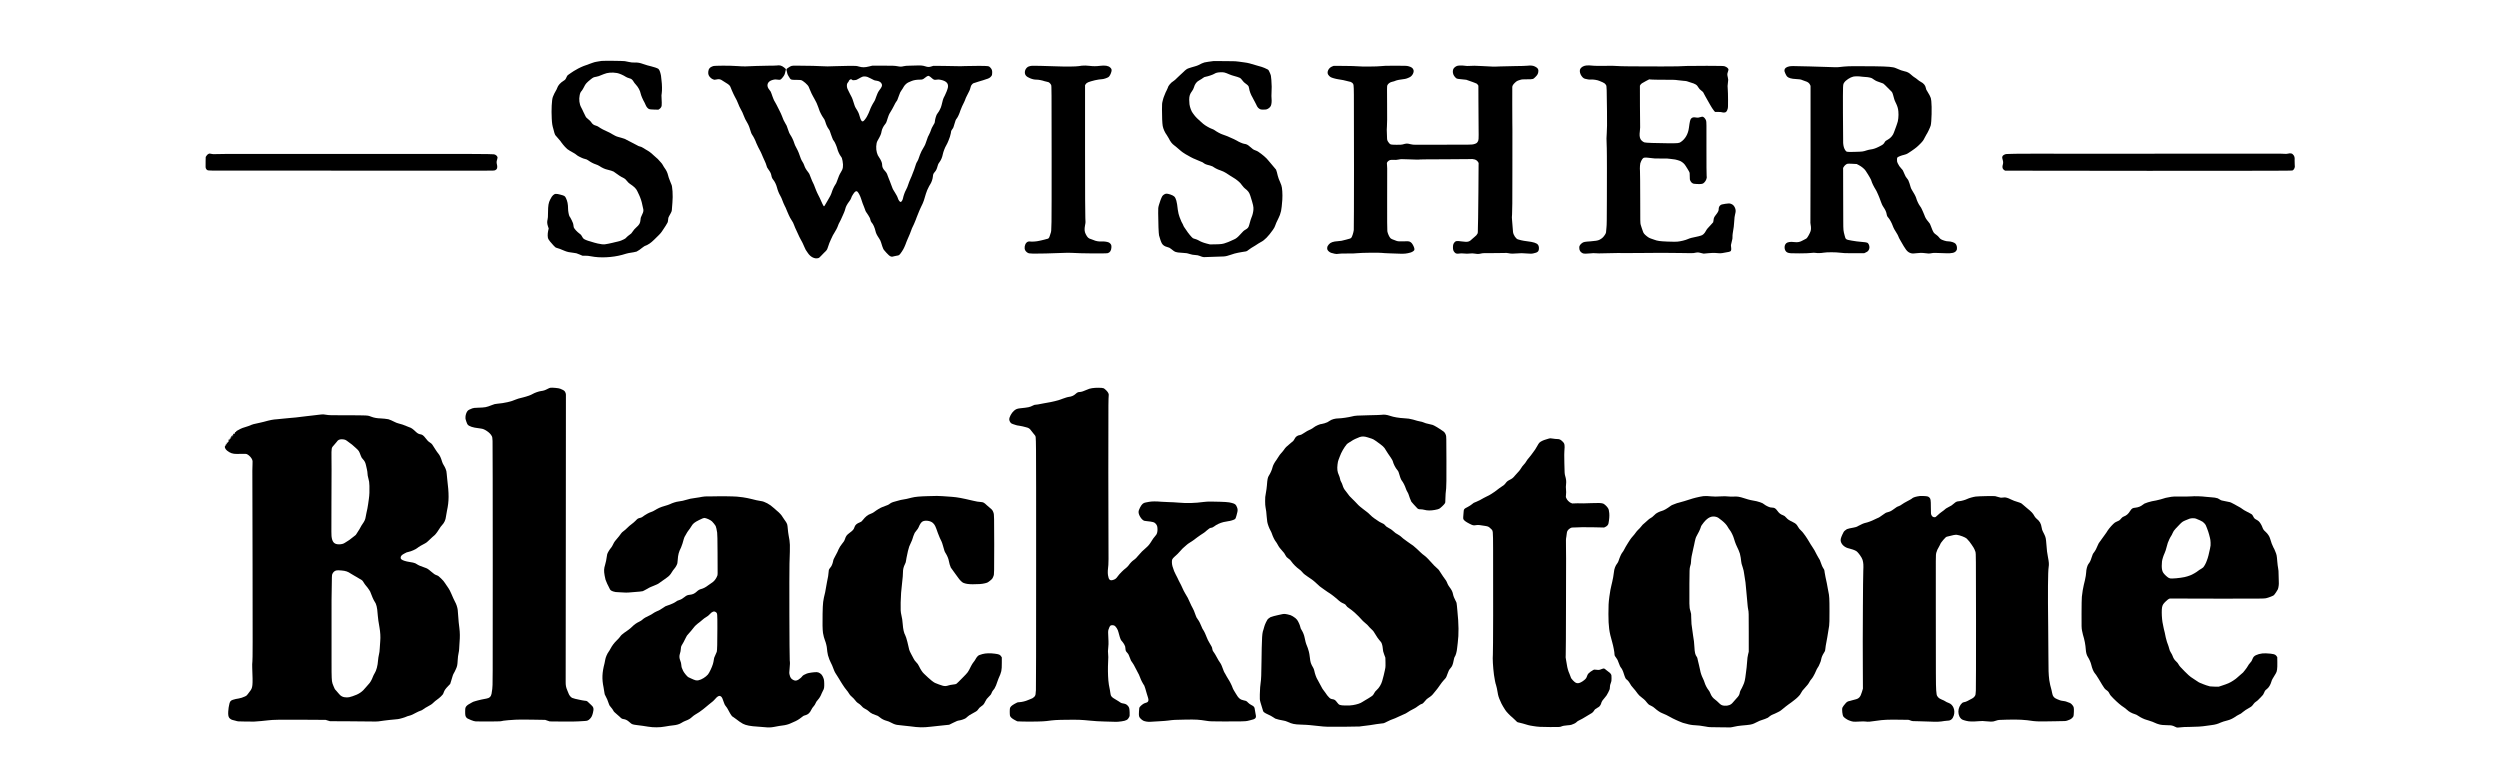
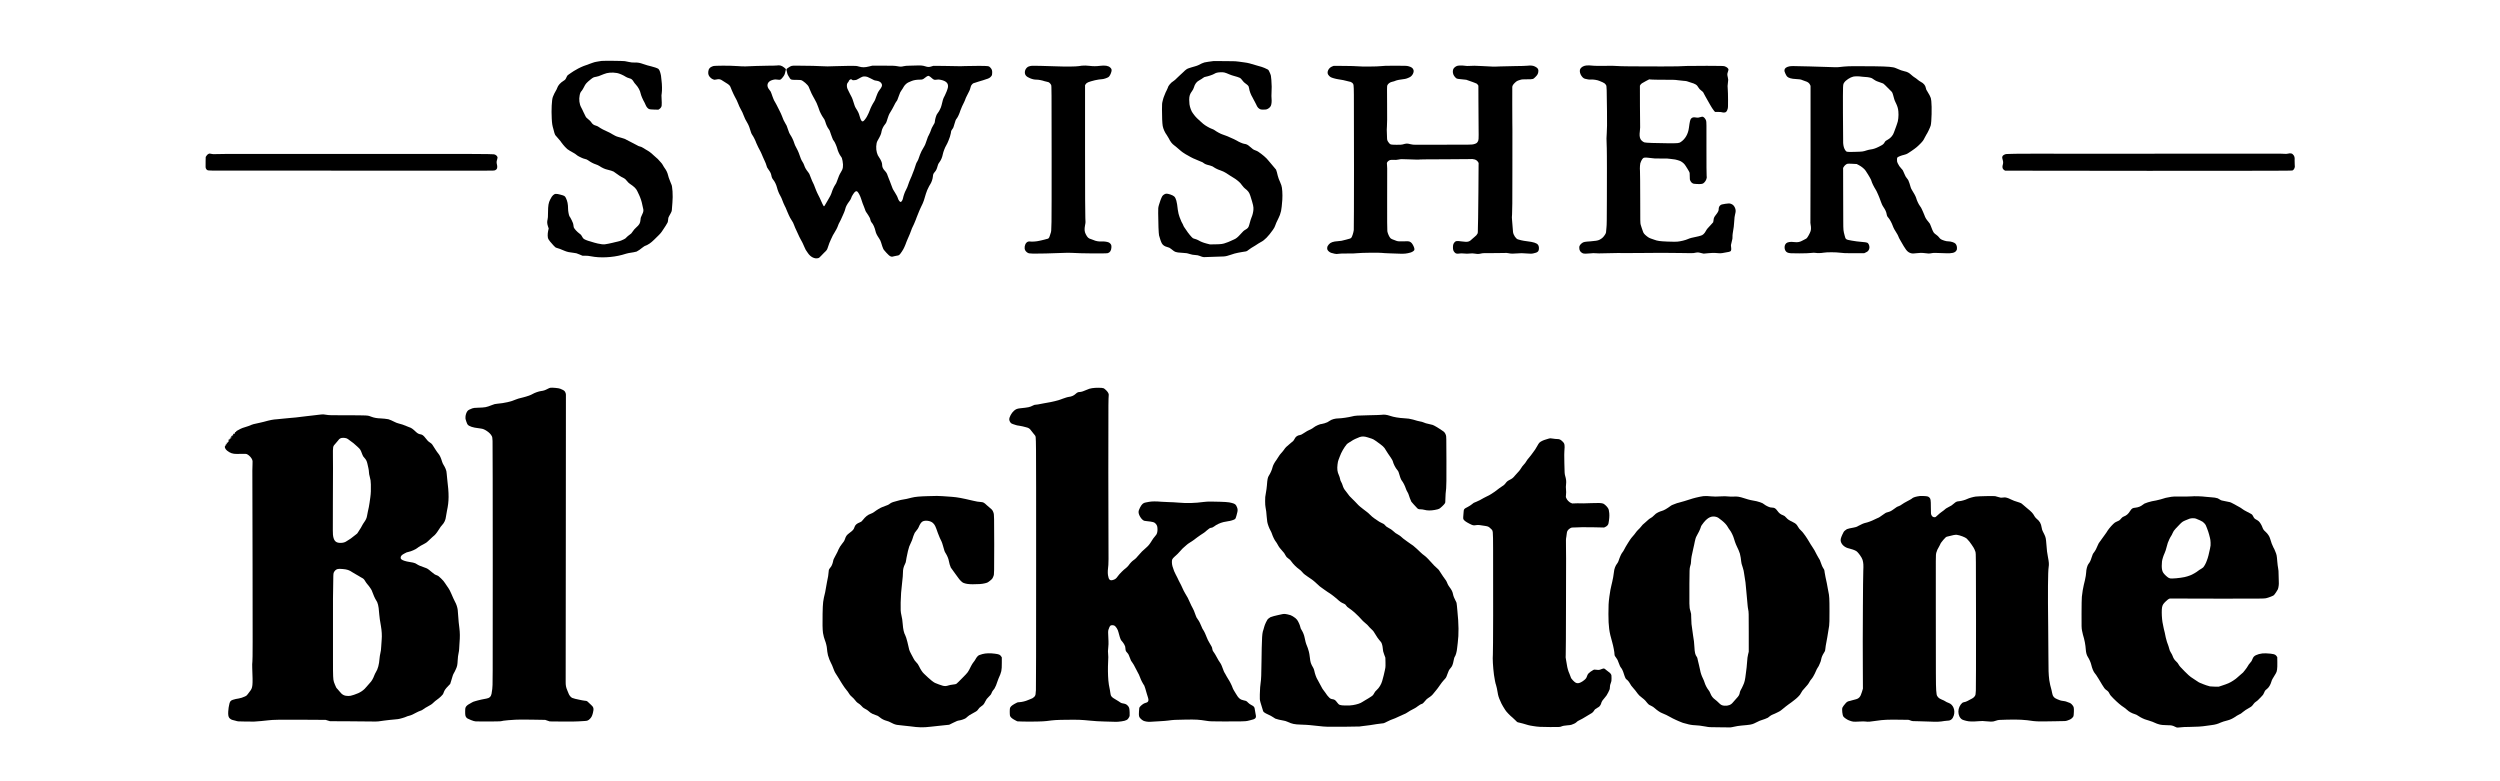
<svg xmlns="http://www.w3.org/2000/svg" version="1.0" width="10421pt" height="3255pt" viewBox="0 0 10421 3255" preserveAspectRatio="xMidYMid meet">
  <g transform="translate(0,3255) scale(0.1,-0.1)" fill="#000000" stroke="none">
    <path d="M25074 30010 c-45 -5 -99 -13 -120 -19 -21 -5 -66 -13 -99 -17 -33 -3 -105 -23 -160 -44 -55 -21 -118 -43 -140 -50 -22 -7 -45 -16 -50 -21 -6 -4 -51 -19 -100 -34 -90 -26 -296 -121 -390 -181 -27 -17 -72 -43 -100 -57 -27 -14 -77 -47 -111 -74 -34 -26 -82 -60 -108 -75 -37 -22 -51 -39 -72 -85 -49 -113 -60 -127 -131 -170 -134 -82 -233 -194 -268 -303 -9 -30 -35 -82 -56 -115 -37 -57 -94 -174 -125 -258 -45 -120 -65 -535 -45 -902 12 -215 22 -280 71 -445 16 -52 33 -120 39 -149 10 -49 42 -107 75 -136 6 -5 47 -53 91 -105 44 -52 82 -97 85 -100 3 -3 26 -35 51 -72 25 -37 88 -112 139 -168 79 -86 109 -110 209 -169 64 -37 139 -80 166 -94 28 -14 74 -46 102 -70 29 -25 79 -58 110 -72 32 -15 84 -40 116 -56 33 -17 91 -36 130 -45 51 -10 87 -25 125 -52 118 -84 228 -142 321 -171 59 -19 119 -46 156 -71 101 -69 232 -130 309 -145 39 -8 121 -30 182 -49 95 -31 119 -43 175 -91 57 -50 284 -195 304 -195 4 0 33 -16 65 -35 40 -24 75 -58 112 -108 34 -45 78 -88 114 -112 199 -134 268 -203 320 -315 14 -30 47 -100 74 -155 52 -108 114 -293 129 -390 5 -33 19 -94 30 -135 35 -125 30 -167 -35 -300 -53 -106 -57 -122 -65 -213 -13 -144 -47 -203 -184 -324 -56 -49 -98 -98 -139 -160 -51 -79 -68 -97 -137 -142 -43 -29 -99 -76 -124 -105 -33 -39 -62 -61 -108 -81 -34 -15 -86 -38 -114 -52 -29 -13 -96 -33 -149 -44 -53 -10 -100 -21 -105 -24 -5 -3 -50 -14 -101 -25 -51 -10 -129 -28 -173 -38 -108 -27 -197 -34 -275 -24 -120 17 -244 43 -320 68 -41 14 -114 36 -161 49 -135 35 -250 83 -287 118 -18 18 -48 61 -65 96 -27 54 -43 73 -97 110 -101 72 -220 200 -244 266 -4 11 -10 49 -13 85 -3 38 -15 84 -28 110 -13 25 -34 74 -49 109 -14 35 -36 78 -49 95 -13 17 -32 46 -41 63 -25 49 -56 215 -56 302 -1 200 -26 327 -93 461 -40 80 -57 91 -224 135 -182 49 -235 45 -309 -23 -41 -38 -65 -74 -119 -179 -71 -140 -89 -247 -91 -538 -1 -177 -5 -244 -18 -291 -25 -96 -21 -179 15 -286 l31 -93 -22 -98 c-29 -128 -26 -280 8 -344 25 -48 91 -130 209 -259 76 -83 89 -93 141 -108 102 -29 136 -42 338 -127 96 -40 203 -63 371 -80 90 -8 119 -16 233 -64 l130 -55 117 0 c85 0 152 -7 242 -25 374 -75 884 -51 1296 61 72 19 148 42 170 50 38 14 106 27 311 59 50 8 104 20 120 27 49 21 186 115 233 159 39 36 125 89 146 89 16 0 85 37 163 87 51 33 125 96 195 166 62 61 149 148 195 192 45 44 98 106 117 137 19 32 55 86 80 120 43 59 127 194 163 263 9 17 19 67 22 115 4 72 10 94 39 145 122 219 113 195 122 334 5 69 13 173 18 231 28 287 1 712 -47 773 -5 7 -21 46 -35 87 -14 41 -37 101 -51 132 -14 31 -35 97 -46 146 -25 107 -74 212 -135 293 -25 32 -60 90 -80 128 -21 42 -55 89 -85 118 -28 26 -67 69 -86 95 -18 27 -62 69 -96 95 -35 27 -97 82 -138 123 -84 84 -183 156 -310 226 -47 26 -101 60 -120 74 -32 25 -93 49 -164 65 -16 3 -48 19 -70 34 -23 15 -129 71 -236 123 -107 52 -211 106 -231 119 -19 14 -55 31 -80 38 -24 7 -78 24 -119 37 -41 12 -104 30 -140 39 -36 9 -90 30 -120 47 -30 17 -89 49 -130 71 -41 22 -87 48 -102 59 -15 10 -56 29 -92 43 -92 35 -292 141 -350 187 -28 22 -73 45 -105 54 -119 32 -163 65 -226 163 -14 22 -65 72 -115 111 -78 62 -93 79 -120 138 -18 37 -51 105 -75 152 -23 47 -46 95 -49 106 -4 12 -26 56 -50 98 -75 132 -100 336 -62 510 20 93 36 126 89 186 21 25 63 95 93 157 60 126 101 172 275 313 103 83 125 93 233 110 66 10 109 25 316 111 156 65 338 80 551 45 90 -15 261 -89 367 -159 29 -19 83 -42 119 -51 36 -9 78 -23 92 -31 40 -20 90 -74 116 -126 13 -25 55 -79 94 -120 92 -97 176 -253 196 -366 13 -75 98 -272 159 -372 12 -20 34 -67 49 -106 31 -80 88 -148 145 -172 28 -12 81 -17 212 -21 l175 -4 47 32 c31 20 55 47 70 78 21 42 23 61 23 182 0 74 -4 173 -9 220 -6 63 -4 109 8 175 18 107 14 373 -9 529 -8 55 -15 117 -15 138 0 60 -38 216 -68 277 -15 30 -38 63 -52 73 -34 25 -202 83 -297 103 -86 18 -210 54 -318 92 -165 57 -223 68 -360 66 -107 -2 -152 3 -250 24 -66 14 -142 29 -170 34 -69 12 -871 20 -971 9z" />
    <path d="M50580 30004 c-25 -3 -121 -16 -215 -29 -152 -22 -180 -29 -265 -67 -52 -24 -117 -56 -145 -72 -27 -15 -92 -38 -142 -51 -51 -13 -112 -30 -135 -39 -24 -8 -75 -24 -114 -36 -82 -23 -137 -62 -261 -186 -45 -45 -104 -99 -130 -120 -27 -21 -78 -70 -116 -110 -37 -39 -86 -84 -110 -100 -98 -66 -141 -102 -186 -159 -58 -73 -64 -83 -90 -163 -12 -34 -35 -84 -51 -111 -17 -27 -42 -82 -56 -123 -13 -40 -33 -89 -44 -109 -11 -19 -34 -94 -51 -165 -32 -126 -32 -134 -33 -369 -1 -304 11 -586 30 -695 21 -119 93 -280 170 -380 23 -30 59 -89 79 -130 75 -151 139 -233 235 -303 30 -22 57 -43 60 -46 3 -3 46 -40 95 -81 50 -40 105 -88 123 -105 18 -17 51 -42 73 -56 22 -13 75 -47 117 -76 77 -52 367 -203 390 -203 7 0 47 -17 90 -39 42 -21 102 -46 132 -56 70 -23 122 -49 140 -70 18 -22 96 -61 140 -70 67 -14 200 -54 232 -71 18 -9 56 -33 83 -53 49 -36 228 -116 330 -146 51 -15 205 -105 330 -193 39 -27 102 -66 140 -87 79 -44 209 -145 273 -214 24 -25 65 -78 92 -116 27 -39 73 -88 102 -110 131 -99 183 -169 226 -305 121 -380 139 -460 129 -588 -8 -99 -41 -232 -74 -302 -23 -49 -57 -159 -98 -315 -29 -114 -60 -154 -163 -211 -65 -37 -92 -61 -207 -190 -108 -121 -180 -180 -265 -215 -41 -17 -111 -49 -155 -70 -43 -22 -84 -39 -91 -39 -7 0 -45 -14 -85 -30 -120 -49 -209 -62 -454 -65 l-220 -3 -135 34 c-74 19 -163 48 -198 64 -35 17 -65 30 -68 30 -3 0 -36 18 -72 39 -37 22 -98 47 -137 57 -38 9 -84 25 -102 36 -42 25 -210 227 -257 308 -20 36 -56 88 -80 116 -24 29 -51 76 -61 105 -10 30 -32 77 -50 104 -18 28 -45 86 -60 130 -16 44 -36 97 -47 118 -22 44 -64 217 -73 302 -37 346 -74 483 -152 557 -58 55 -264 125 -337 114 -58 -9 -135 -61 -163 -112 -39 -68 -101 -235 -135 -359 -32 -119 -32 -122 -31 -345 1 -402 19 -848 36 -922 30 -122 86 -282 119 -337 45 -75 116 -122 227 -150 74 -19 97 -31 153 -75 177 -143 190 -147 444 -163 197 -12 220 -15 330 -50 94 -29 142 -38 229 -43 90 -5 125 -12 190 -37 138 -53 150 -56 254 -49 53 4 251 11 441 15 326 7 351 9 450 34 58 14 133 38 167 51 65 27 218 69 288 80 126 20 156 25 164 30 4 3 47 10 94 15 93 11 109 17 177 72 57 46 158 111 285 184 55 31 112 68 126 82 14 13 65 43 112 66 143 70 309 238 494 503 50 70 79 124 94 171 23 72 56 148 145 328 49 98 64 142 103 290 15 60 40 278 52 465 15 233 -4 517 -41 610 -10 25 -32 81 -49 125 -18 44 -43 104 -57 134 -13 29 -31 85 -40 125 -20 98 -60 239 -74 265 -6 12 -70 88 -142 169 -72 81 -154 179 -183 217 -72 96 -244 245 -424 365 -24 16 -77 40 -118 54 -71 24 -114 53 -216 146 -96 87 -148 113 -247 125 -57 7 -225 80 -310 135 -41 26 -172 87 -305 143 -27 11 -86 36 -130 55 -44 19 -114 44 -155 56 -75 22 -254 119 -335 181 -24 18 -78 44 -122 58 -75 24 -285 146 -343 199 -14 13 -56 50 -95 83 -125 107 -236 219 -283 285 -25 36 -53 74 -63 85 -55 64 -122 244 -138 370 -6 50 -11 135 -11 190 0 152 29 238 119 359 35 47 58 92 73 140 49 165 114 249 249 320 41 21 99 58 130 83 46 36 68 46 120 54 87 14 292 83 348 118 77 47 137 62 262 68 136 7 184 -5 372 -87 62 -26 146 -55 187 -64 41 -8 107 -27 145 -42 39 -14 82 -30 97 -36 34 -13 87 -66 135 -135 22 -32 59 -68 92 -90 67 -43 128 -99 146 -133 7 -14 16 -48 20 -75 15 -116 73 -271 143 -385 16 -25 36 -65 46 -89 9 -25 33 -68 52 -97 19 -29 46 -81 59 -115 43 -108 97 -168 180 -199 32 -12 187 -15 232 -4 78 19 160 80 193 145 31 60 45 189 33 309 -6 62 -7 152 -2 220 12 181 10 371 -6 555 -17 190 -15 180 -58 288 -35 92 -62 134 -97 152 -71 38 -208 97 -249 106 -25 6 -98 26 -161 46 -345 104 -401 119 -540 138 -52 7 -163 23 -246 34 -92 13 -192 20 -255 19 -57 -1 -252 0 -434 4 -181 3 -350 4 -375 2z" />
    <path d="M32380 29820 c-30 -4 -199 -9 -375 -9 -176 -1 -396 -6 -490 -11 -394 -22 -525 -23 -765 -5 -322 24 -955 23 -1027 -1 -130 -43 -190 -113 -200 -234 -9 -105 15 -170 87 -241 41 -39 76 -64 116 -78 55 -21 60 -21 125 -6 123 27 175 18 268 -48 25 -18 90 -59 144 -91 123 -72 169 -117 192 -187 9 -30 32 -86 51 -126 19 -39 49 -108 68 -151 18 -44 43 -94 55 -110 35 -50 128 -244 156 -328 15 -43 44 -108 65 -144 68 -118 137 -264 156 -330 17 -61 82 -190 164 -326 35 -57 97 -221 135 -361 11 -38 33 -84 57 -115 43 -56 139 -250 162 -327 14 -44 140 -299 184 -372 12 -19 30 -60 41 -90 10 -30 32 -81 48 -114 17 -33 34 -71 38 -85 4 -14 26 -63 50 -110 23 -47 50 -116 60 -155 21 -84 29 -101 89 -183 69 -93 103 -162 117 -234 17 -92 35 -134 78 -187 63 -75 130 -212 156 -319 30 -121 89 -269 137 -344 20 -31 43 -76 51 -100 9 -23 25 -65 37 -93 12 -27 35 -85 51 -129 16 -43 42 -99 58 -125 16 -25 41 -78 55 -118 14 -40 37 -95 51 -122 13 -27 39 -85 56 -128 17 -43 41 -91 53 -108 23 -32 75 -117 124 -205 16 -30 38 -82 48 -115 9 -33 58 -145 109 -250 51 -104 97 -206 104 -226 6 -19 27 -60 47 -90 42 -65 135 -255 175 -358 23 -61 66 -138 89 -161 3 -3 23 -32 44 -65 110 -168 286 -256 431 -215 38 11 60 28 123 97 42 47 97 103 122 126 107 100 125 123 149 199 45 143 103 294 140 363 21 39 45 91 55 117 10 26 41 84 71 128 69 104 149 260 170 333 9 32 36 91 60 131 23 40 46 83 50 97 4 13 25 58 45 99 21 41 41 86 45 100 4 14 25 61 46 105 20 44 45 116 55 160 19 88 77 197 169 316 30 38 61 93 71 121 21 67 36 97 90 179 76 118 130 145 183 92 42 -43 109 -174 141 -276 47 -150 97 -289 123 -342 14 -28 34 -82 46 -122 21 -69 34 -93 133 -233 47 -66 88 -155 88 -189 0 -26 37 -106 56 -122 52 -43 129 -214 159 -354 19 -88 54 -160 147 -299 45 -66 67 -113 84 -171 29 -104 77 -243 97 -280 8 -17 65 -85 126 -152 148 -161 200 -186 311 -147 24 8 77 19 117 24 56 6 82 14 108 34 47 36 178 236 210 320 14 37 35 86 46 107 11 22 29 70 40 107 12 37 34 92 50 122 16 30 40 86 54 123 14 38 35 87 46 108 11 22 29 70 40 107 11 37 31 90 44 117 13 28 50 106 83 175 33 69 67 152 77 185 9 33 25 76 35 96 11 20 33 76 50 124 16 49 38 102 48 119 10 17 28 60 41 96 13 36 36 85 51 110 16 25 43 81 60 125 17 44 39 100 49 125 11 25 24 69 30 98 13 60 99 322 111 337 5 6 25 48 45 94 20 46 56 112 80 146 52 77 102 221 111 325 8 95 20 124 79 190 55 62 86 127 116 243 22 85 30 100 90 182 60 80 107 198 130 319 16 88 95 294 135 353 19 28 44 75 55 105 11 29 33 80 48 113 34 71 88 241 96 305 3 25 8 59 11 76 2 17 24 57 48 88 45 57 55 82 95 231 36 132 52 168 94 219 42 50 114 209 148 325 17 60 121 291 159 356 9 17 25 53 35 80 23 67 42 113 65 155 119 228 143 282 157 345 18 82 32 112 75 160 34 40 69 57 149 74 30 7 72 20 94 31 22 11 72 26 110 34 39 8 83 21 99 29 15 8 73 27 128 43 114 31 174 67 222 132 28 40 31 52 34 132 4 102 -12 151 -73 218 -65 73 -72 74 -517 75 -216 1 -464 -3 -551 -8 -87 -6 -220 -7 -295 -4 -75 4 -335 9 -577 10 l-440 4 -75 -24 c-97 -32 -156 -31 -255 2 -106 35 -190 43 -365 36 -80 -4 -215 -7 -300 -8 -113 -1 -178 -7 -240 -21 -107 -25 -128 -25 -275 1 -109 18 -163 20 -575 21 l-455 1 -135 -33 c-181 -45 -282 -46 -430 -4 -104 29 -106 29 -380 29 -151 0 -426 -7 -610 -14 -283 -12 -370 -12 -560 -1 -198 12 -407 17 -1060 23 -191 2 -207 -2 -332 -86 -88 -58 -88 -58 -58 -162 11 -38 20 -78 20 -88 0 -20 84 -170 114 -205 42 -47 64 -52 248 -52 95 0 189 -5 209 -10 86 -24 279 -193 317 -277 12 -27 32 -75 45 -108 56 -137 119 -271 143 -302 14 -18 39 -63 56 -101 18 -37 45 -88 60 -114 16 -25 39 -77 52 -115 13 -37 35 -93 49 -124 14 -31 29 -74 33 -95 9 -50 123 -274 167 -327 43 -53 73 -111 91 -179 32 -118 88 -236 146 -309 25 -32 43 -70 55 -116 10 -37 26 -84 35 -103 10 -19 29 -73 44 -119 24 -75 48 -121 83 -158 29 -31 116 -233 134 -312 22 -94 91 -245 143 -313 50 -66 56 -82 77 -197 39 -220 21 -336 -74 -478 -47 -72 -102 -196 -153 -351 -27 -83 -47 -123 -80 -167 -40 -53 -121 -228 -143 -310 -22 -79 -87 -211 -166 -335 -23 -36 -63 -104 -89 -152 -50 -93 -57 -101 -78 -93 -15 6 -91 160 -169 345 -13 30 -40 84 -61 120 -21 35 -43 80 -49 100 -7 19 -24 60 -39 91 -15 31 -39 94 -55 140 -15 46 -31 89 -36 95 -21 25 -133 286 -160 370 -23 72 -41 106 -81 155 -86 107 -134 190 -162 277 -15 48 -43 107 -66 140 -48 68 -102 191 -141 321 -23 79 -104 252 -179 385 -10 19 -26 62 -36 97 -24 90 -105 259 -159 334 -34 48 -56 98 -94 212 -59 180 -65 192 -115 268 -47 70 -103 192 -142 308 -15 45 -66 156 -114 247 -48 91 -98 190 -111 220 -12 30 -41 82 -64 116 -23 33 -51 89 -64 125 -12 35 -31 84 -42 109 -10 25 -29 77 -40 115 -22 71 -38 101 -95 169 -116 138 -92 295 56 371 66 33 174 58 223 51 139 -20 166 -19 206 7 21 14 65 63 98 109 62 87 65 95 110 303 3 15 -12 33 -64 74 -113 89 -185 110 -313 91z m6354 -444 c19 -8 66 -44 105 -80 83 -76 110 -84 214 -66 64 10 83 9 167 -9 230 -50 324 -152 292 -320 -12 -66 -84 -255 -124 -326 -45 -80 -75 -147 -86 -195 -44 -183 -73 -292 -82 -307 -5 -10 -25 -52 -43 -93 -19 -41 -51 -95 -71 -119 -21 -25 -45 -61 -55 -80 -35 -69 -72 -200 -80 -280 -8 -75 -12 -86 -63 -163 -51 -77 -89 -161 -133 -296 -9 -29 -35 -83 -56 -120 -21 -37 -39 -71 -39 -75 0 -5 -18 -55 -39 -111 -22 -55 -47 -128 -57 -161 -9 -33 -34 -87 -54 -120 -92 -150 -155 -273 -181 -353 -55 -172 -84 -241 -140 -329 -11 -17 -31 -69 -44 -115 -27 -94 -83 -252 -125 -348 -15 -36 -33 -83 -40 -105 -7 -22 -25 -64 -41 -93 -16 -29 -43 -92 -59 -140 -66 -199 -100 -283 -138 -346 -42 -70 -104 -244 -121 -340 -14 -77 -64 -156 -99 -156 -32 0 -91 78 -111 148 -11 37 -35 92 -53 122 -19 30 -51 87 -73 125 -21 39 -51 88 -67 109 -15 22 -39 75 -53 118 -14 43 -33 95 -44 116 -10 20 -30 73 -44 117 -14 44 -36 100 -50 125 -13 25 -34 79 -46 120 -25 83 -54 133 -115 198 -86 92 -116 162 -116 271 0 67 -54 191 -125 292 -48 67 -64 101 -93 198 -45 146 -34 383 21 482 138 246 155 284 177 414 13 80 79 211 141 282 38 44 54 73 70 127 11 39 29 94 39 121 10 28 28 80 40 116 12 38 48 107 86 164 35 54 96 162 135 241 38 80 82 159 98 177 39 44 50 69 111 246 45 130 63 167 110 230 30 42 69 102 84 134 36 70 128 160 193 189 26 11 83 36 127 55 91 41 224 64 358 63 105 0 132 9 216 79 55 46 111 79 135 81 4 0 23 -6 41 -14z m-2574 -33 c25 -8 83 -36 130 -61 148 -80 158 -84 237 -94 123 -15 206 -68 232 -149 20 -63 -3 -120 -98 -242 -40 -53 -70 -105 -91 -160 -17 -45 -39 -102 -49 -127 -10 -25 -27 -70 -36 -100 -10 -30 -35 -80 -56 -110 -59 -87 -144 -258 -170 -340 -13 -41 -35 -95 -49 -120 -14 -25 -38 -74 -54 -110 -30 -70 -122 -198 -161 -224 -32 -21 -58 -20 -77 2 -32 35 -69 125 -90 215 -21 92 -68 190 -154 320 -19 29 -44 84 -55 122 -53 177 -103 318 -131 361 -16 26 -43 77 -59 113 -16 36 -39 82 -50 101 -49 85 -71 148 -76 211 -6 79 7 125 47 168 17 17 30 39 30 50 0 10 16 33 36 51 40 35 71 35 109 0 18 -16 29 -17 101 -10 74 8 89 13 182 69 55 33 123 67 149 75 54 17 130 13 203 -11z" />
    <path d="M66115 29819 c-105 -14 -185 -58 -235 -129 -38 -53 -35 -152 6 -240 45 -95 109 -162 176 -182 85 -26 197 -41 256 -34 85 10 275 -20 348 -55 34 -16 65 -29 69 -29 15 0 122 -54 152 -76 17 -13 42 -41 55 -61 21 -35 24 -53 31 -228 4 -104 10 -496 13 -871 5 -567 3 -719 -10 -912 -13 -186 -14 -265 -6 -404 5 -95 11 -344 11 -553 1 -209 2 -447 2 -530 1 -82 0 -643 -2 -1245 -2 -879 -5 -1116 -17 -1199 -8 -58 -14 -127 -14 -155 -1 -71 -17 -110 -83 -199 -57 -77 -104 -115 -206 -167 -54 -27 -181 -48 -361 -60 -240 -16 -284 -24 -348 -67 -33 -22 -71 -59 -89 -87 -29 -42 -33 -56 -33 -115 1 -105 42 -176 131 -222 37 -19 60 -23 139 -23 52 0 146 6 208 13 78 10 137 11 190 5 88 -9 152 -9 527 1 343 9 513 10 695 6 80 -2 327 -1 550 2 733 10 1318 10 1800 0 261 -6 495 -7 520 -3 193 36 179 35 306 5 l119 -28 192 18 c123 11 224 15 280 11 49 -3 124 -9 169 -12 78 -6 147 3 410 56 92 19 112 60 94 194 -12 91 -12 91 25 231 30 113 36 152 32 201 -2 34 2 97 9 140 43 251 54 337 63 509 8 147 16 212 36 288 29 113 31 163 9 237 -31 105 -98 178 -186 205 -64 19 -88 19 -224 0 -150 -21 -179 -31 -224 -71 -41 -37 -60 -93 -60 -173 0 -49 -36 -119 -110 -211 -77 -96 -96 -138 -103 -227 -3 -40 -10 -80 -15 -88 -4 -9 -44 -53 -88 -98 -139 -144 -185 -200 -220 -269 -52 -103 -134 -178 -214 -193 -19 -3 -61 -15 -93 -26 -32 -10 -90 -24 -130 -29 -91 -13 -249 -56 -307 -85 -92 -45 -319 -100 -455 -110 -49 -4 -225 -2 -390 4 -327 13 -428 27 -565 80 -41 16 -106 39 -144 50 -51 16 -91 39 -152 86 -114 90 -151 135 -175 220 -11 38 -31 95 -44 125 -13 30 -33 92 -44 137 -21 80 -21 103 -21 1110 -1 565 -5 1075 -10 1132 -6 64 -6 148 0 216 7 93 14 123 43 185 38 85 78 137 116 152 38 16 178 10 311 -12 98 -17 158 -19 410 -18 242 2 311 -1 384 -15 49 -9 109 -17 135 -17 59 0 252 -54 305 -85 92 -55 154 -114 197 -187 24 -40 57 -93 75 -118 17 -25 47 -74 65 -110 34 -65 34 -66 34 -205 0 -136 1 -142 30 -200 23 -45 41 -66 78 -89 44 -27 57 -30 180 -36 165 -9 234 -1 278 29 54 37 105 108 128 177 18 56 19 72 10 141 -6 50 -9 463 -8 1158 3 1019 2 1083 -15 1137 -22 67 -76 135 -124 155 -31 13 -41 12 -125 -12 -82 -24 -97 -25 -152 -16 -121 21 -173 12 -222 -41 -39 -42 -58 -122 -93 -388 -33 -257 -152 -465 -340 -591 -74 -50 -119 -54 -545 -51 -532 4 -909 18 -968 36 -60 18 -140 85 -166 139 -39 81 -46 170 -26 331 9 79 15 148 12 153 -3 5 -7 399 -8 875 l-2 865 22 37 c29 46 73 76 236 161 l130 67 80 -8 c44 -5 285 -9 535 -9 389 0 472 -3 570 -18 63 -10 171 -22 240 -26 69 -4 134 -12 145 -18 11 -6 76 -27 145 -48 216 -63 271 -98 340 -218 28 -47 54 -76 114 -121 71 -53 81 -65 112 -133 19 -41 47 -94 63 -117 16 -23 45 -74 64 -113 18 -38 47 -90 64 -114 16 -24 47 -78 68 -119 21 -41 49 -88 62 -104 13 -16 32 -45 42 -65 11 -20 37 -56 59 -81 l40 -45 128 -1 c76 -1 141 -6 159 -13 17 -7 54 -13 83 -13 85 -1 125 39 158 157 14 51 16 107 15 375 0 173 -6 373 -12 445 -10 113 -10 147 6 260 18 131 18 131 -3 226 -28 119 -28 148 3 234 13 39 25 78 25 87 0 52 -62 110 -157 144 -44 16 -112 18 -748 20 -385 1 -761 -2 -835 -6 -250 -16 -423 -19 -1040 -20 -1162 0 -1750 6 -1880 19 -91 9 -224 11 -485 6 -236 -4 -398 -3 -470 4 -179 18 -246 20 -320 10z" />
    <path d="M45100 29813 c-19 -2 -73 -10 -120 -18 -124 -21 -556 -26 -945 -10 -181 7 -490 16 -685 20 -333 6 -360 5 -429 -14 -57 -15 -83 -28 -113 -58 -57 -54 -88 -124 -88 -197 0 -116 61 -185 223 -250 99 -40 174 -56 261 -56 88 0 238 -29 331 -63 22 -8 63 -18 90 -22 28 -4 64 -13 80 -20 41 -18 90 -71 112 -120 17 -38 18 -171 19 -2995 0 -3095 1 -3067 -42 -3182 -8 -24 -23 -70 -33 -104 -32 -106 -51 -124 -141 -139 -25 -4 -67 -16 -95 -26 -27 -10 -81 -23 -120 -29 -38 -6 -83 -16 -100 -21 -69 -20 -276 -38 -340 -28 -83 13 -134 0 -180 -48 -71 -74 -97 -221 -54 -310 30 -62 102 -120 164 -133 27 -5 106 -11 175 -12 188 -3 805 11 1156 27 215 9 353 11 445 5 363 -25 1435 -33 1506 -12 90 27 141 104 150 226 4 45 1 87 -6 109 -15 45 -63 95 -110 114 -63 27 -201 45 -282 38 -117 -10 -259 15 -357 63 -20 11 -59 25 -87 32 -113 30 -157 70 -229 213 -52 102 -59 203 -26 373 22 111 22 123 11 302 -8 132 -11 973 -12 2859 l0 2671 25 41 c43 68 111 97 386 166 85 21 241 45 296 45 62 0 220 52 271 89 44 32 91 118 119 219 22 82 11 124 -50 180 -79 73 -215 95 -426 68 -155 -20 -281 -20 -435 -1 -110 14 -228 17 -315 8z" />
    <path d="M60749 29806 c-57 -15 -123 -63 -157 -113 -38 -54 -43 -160 -12 -242 25 -68 100 -158 148 -178 19 -8 109 -21 201 -28 91 -8 177 -17 191 -20 30 -7 214 -71 250 -88 14 -6 63 -25 110 -42 74 -26 88 -35 115 -73 l30 -43 2 -632 c1 -348 4 -851 7 -1119 6 -523 5 -523 -45 -600 -29 -44 -66 -65 -159 -90 -72 -19 -113 -20 -1160 -20 -597 -1 -1150 -1 -1230 -2 -117 -1 -162 3 -235 21 -163 39 -163 39 -346 -10 -43 -12 -102 -14 -266 -12 -236 4 -235 4 -296 78 -67 83 -81 122 -80 222 1 50 -2 142 -7 205 -6 81 -5 158 3 260 10 109 11 335 7 910 -6 695 -5 769 10 805 29 70 122 134 217 150 41 7 80 19 131 42 48 21 211 53 322 63 92 9 165 32 269 85 106 55 182 205 151 299 -26 80 -86 123 -217 157 -70 17 -114 19 -544 19 -380 0 -490 -3 -581 -16 -142 -21 -848 -25 -998 -7 -56 7 -280 13 -540 15 l-445 3 -62 -24 c-154 -58 -240 -239 -167 -347 30 -44 57 -70 98 -97 42 -28 209 -76 321 -92 168 -25 256 -43 349 -69 48 -14 96 -26 105 -26 37 0 94 -23 125 -51 65 -56 66 -69 71 -498 9 -989 6 -5550 -4 -5641 -13 -109 -70 -285 -106 -324 -12 -13 -42 -29 -66 -35 -24 -6 -91 -24 -149 -41 -164 -46 -227 -58 -345 -64 -185 -10 -301 -50 -369 -128 -50 -56 -66 -89 -73 -147 -7 -64 16 -112 78 -161 54 -42 103 -61 229 -86 76 -15 94 -15 170 -3 60 10 164 13 360 12 201 -2 314 1 420 13 168 19 928 27 1020 12 30 -6 181 -14 335 -19 154 -5 351 -12 437 -15 166 -6 276 6 419 47 70 20 140 64 160 100 18 34 5 100 -35 181 -48 97 -85 140 -143 169 -51 24 -57 25 -368 19 -134 -3 -151 0 -270 48 -27 11 -71 28 -97 37 -26 9 -61 31 -79 48 -48 48 -117 202 -129 289 -7 48 -10 493 -8 1298 1 674 2 1268 2 1320 0 52 -3 121 -8 152 -11 72 -4 100 37 139 61 59 104 71 230 64 92 -5 130 -3 215 14 100 20 114 21 400 9 394 -16 450 -16 492 -6 19 4 476 8 1015 8 539 1 1011 4 1048 8 168 19 295 -22 352 -113 l30 -48 -2 -146 c-2 -80 -4 -560 -7 -1066 -2 -506 -8 -992 -12 -1080 -5 -88 -9 -263 -9 -390 0 -204 -2 -234 -19 -267 -22 -45 -64 -91 -126 -138 -25 -19 -59 -48 -75 -65 -141 -141 -192 -154 -453 -119 -208 28 -245 24 -295 -29 -54 -58 -72 -111 -72 -217 0 -106 17 -156 75 -217 43 -46 92 -57 190 -42 62 10 106 10 200 1 93 -9 147 -9 235 0 99 10 128 9 224 -6 113 -18 150 -17 271 11 53 12 138 15 455 12 215 -1 433 1 485 5 76 7 112 5 180 -9 105 -22 192 -24 386 -7 130 11 178 11 357 -3 199 -15 209 -15 301 4 168 34 218 77 224 192 5 74 -11 134 -46 174 -54 64 -192 108 -427 135 -99 11 -220 32 -270 45 -49 14 -108 30 -130 36 -83 22 -188 178 -206 304 -5 33 -13 139 -19 235 -5 96 -15 219 -22 274 -9 77 -9 127 1 230 10 99 13 531 13 1766 0 899 0 1698 1 1775 1 77 -1 201 -3 275 -3 74 -4 432 -3 795 1 363 1 677 1 697 0 52 39 114 114 183 76 68 88 75 203 111 86 27 99 28 305 28 251 1 247 0 350 105 72 73 95 113 111 193 22 108 -19 177 -135 233 -91 44 -169 52 -336 34 -75 -7 -269 -13 -485 -14 -198 -1 -475 -7 -615 -14 -262 -13 -380 -11 -779 15 -244 15 -411 17 -536 5 -54 -5 -108 -3 -165 6 -105 16 -259 16 -321 -1z" />
    <path d="M74586 29784 c-128 -28 -195 -80 -203 -157 -4 -37 2 -61 36 -139 23 -52 55 -109 72 -126 63 -64 183 -99 377 -107 150 -6 198 -15 274 -49 29 -13 80 -32 113 -41 93 -26 158 -73 190 -139 l26 -54 0 -2779 c0 -1528 -3 -2812 -6 -2853 -4 -51 -1 -101 9 -155 20 -102 20 -197 0 -266 -25 -84 -130 -275 -168 -304 -18 -14 -37 -25 -41 -25 -5 0 -52 -25 -106 -55 -130 -75 -218 -93 -366 -75 -156 20 -274 3 -333 -47 -114 -96 -86 -332 46 -388 79 -33 139 -37 494 -36 243 1 397 6 488 17 100 11 146 12 189 4 84 -15 225 -12 333 7 141 25 518 24 705 -2 121 -17 196 -20 565 -20 l425 0 65 31 c80 38 102 57 131 114 34 65 33 147 -3 221 -39 78 -62 87 -272 104 -194 17 -273 27 -436 55 -254 45 -255 46 -296 205 -58 220 -58 216 -60 610 -1 204 -3 785 -4 1292 l-2 923 26 44 c33 56 99 113 148 128 28 8 86 9 216 1 l178 -10 92 -48 c107 -55 234 -160 277 -229 17 -26 56 -88 88 -137 31 -49 57 -91 57 -93 0 -3 20 -38 44 -78 25 -40 50 -95 56 -123 16 -66 100 -241 165 -340 28 -44 65 -114 80 -155 16 -41 36 -86 44 -98 8 -13 29 -65 47 -115 17 -51 43 -119 56 -152 14 -33 33 -82 43 -109 10 -27 41 -83 70 -126 71 -102 111 -192 126 -276 14 -83 26 -108 81 -169 51 -56 140 -223 174 -325 26 -78 96 -210 170 -318 23 -34 52 -88 63 -120 12 -31 26 -65 31 -74 5 -10 32 -57 59 -105 213 -378 273 -458 384 -508 76 -35 125 -39 265 -21 141 18 255 20 357 5 149 -21 192 -22 286 -4 98 18 102 18 595 -1 261 -11 377 17 439 105 27 38 30 51 30 114 -1 73 -22 133 -64 181 -42 48 -193 96 -301 96 -50 0 -96 8 -164 30 -128 41 -168 66 -217 133 -26 37 -66 74 -113 107 -41 27 -87 66 -103 87 -31 39 -96 183 -128 283 -26 81 -42 108 -105 180 -81 92 -128 169 -160 266 -16 47 -43 110 -59 142 -17 31 -40 83 -52 114 -11 32 -45 89 -75 127 -56 72 -132 233 -161 341 -15 57 -95 207 -169 320 -24 36 -50 90 -58 121 -25 97 -76 249 -98 292 -11 23 -43 67 -69 97 -35 41 -60 86 -94 170 -61 149 -64 155 -130 225 -69 75 -104 124 -146 212 -30 60 -34 78 -34 149 0 66 4 86 18 102 26 28 173 86 276 108 69 14 104 30 190 82 58 35 117 74 131 87 14 13 63 48 110 78 91 59 278 236 353 335 23 31 58 91 76 132 18 41 48 95 65 120 50 69 163 306 186 390 38 135 53 778 25 1020 -14 119 -17 130 -71 238 -31 61 -72 132 -91 157 -40 53 -58 94 -68 155 -16 100 -93 191 -210 250 -38 19 -98 61 -132 92 -35 31 -91 73 -126 92 -34 20 -95 67 -135 105 -94 88 -168 127 -287 151 -52 11 -113 28 -137 39 -24 10 -72 31 -108 44 -36 14 -90 37 -120 50 -110 49 -327 67 -865 74 -782 10 -1075 8 -1290 -11 -109 -10 -203 -20 -207 -22 -14 -9 -339 -5 -522 6 -100 6 -424 16 -721 22 -297 6 -589 12 -650 14 -72 2 -134 -2 -179 -12z m3009 -429 c50 -8 126 -15 170 -15 80 0 218 -27 265 -52 14 -7 55 -35 92 -61 65 -46 130 -75 313 -135 73 -24 86 -32 148 -96 78 -81 131 -134 226 -226 67 -64 68 -66 103 -180 19 -63 41 -140 47 -170 7 -30 34 -98 61 -150 70 -140 99 -233 111 -363 18 -185 -6 -410 -56 -524 -13 -29 -31 -80 -39 -113 -9 -33 -29 -88 -45 -122 -16 -35 -36 -88 -44 -118 -31 -107 -138 -237 -239 -290 -87 -45 -125 -75 -144 -113 -34 -66 -75 -105 -147 -142 -39 -20 -98 -50 -129 -66 -98 -50 -210 -87 -300 -97 -47 -6 -121 -22 -164 -36 -175 -57 -175 -57 -499 -66 -356 -10 -357 -9 -411 73 -49 75 -75 167 -84 297 -4 63 -8 625 -9 1248 -2 1240 -5 1179 54 1272 61 95 249 218 375 246 76 17 238 17 345 -1z" />
    <path d="M95360 26144 c-42 -11 -78 -12 -155 -5 -55 5 -228 8 -385 6 -157 -2 -2571 -3 -5365 -2 -5747 1 -5216 1 -5570 -6 -252 -4 -274 -6 -323 -27 -101 -44 -123 -105 -82 -223 24 -67 25 -136 5 -203 -19 -62 -19 -115 -1 -158 14 -33 62 -76 101 -90 11 -4 2706 -7 5988 -7 5632 1 5969 2 5995 18 40 26 59 50 78 100 15 39 16 59 7 152 -5 58 -7 135 -4 171 8 90 -3 153 -36 202 -58 86 -123 105 -253 72z" />
    <path d="M8685 26131 c-26 -12 -52 -37 -75 -71 l-35 -53 -4 -171 c-5 -278 -5 -284 24 -327 49 -74 26 -72 614 -71 1303 1 10173 0 10749 -2 627 -1 644 -1 684 19 23 11 51 32 61 47 27 37 32 111 13 184 -21 81 -20 136 4 204 11 30 19 69 20 86 0 44 -37 93 -91 121 -45 23 -56 24 -325 30 -367 7 168 6 -5589 6 -2805 -1 -5215 -1 -5355 -1 -140 1 -309 -2 -375 -6 -94 -6 -134 -4 -185 8 -82 20 -86 20 -135 -3z" />
    <path d="M22827 16340 c-115 -60 -164 -76 -273 -90 -95 -12 -272 -74 -352 -123 -70 -43 -228 -101 -359 -132 -211 -51 -290 -74 -344 -99 -177 -83 -482 -152 -769 -175 -90 -7 -122 -15 -225 -56 -240 -94 -272 -100 -583 -110 -140 -4 -185 -9 -235 -27 -98 -33 -174 -75 -200 -110 -46 -60 -79 -157 -84 -243 -5 -72 -2 -90 30 -183 54 -159 68 -174 227 -235 60 -23 157 -41 375 -69 99 -12 156 -36 264 -107 93 -62 165 -137 201 -209 21 -40 25 -68 32 -202 4 -85 8 -2413 8 -5173 0 -4985 0 -5019 -20 -5165 -11 -81 -25 -171 -30 -201 -21 -116 -91 -182 -212 -200 -84 -13 -346 -69 -359 -77 -6 -3 -53 -17 -104 -29 -58 -15 -111 -35 -137 -53 -24 -16 -71 -44 -106 -61 -79 -40 -140 -94 -163 -146 -15 -32 -19 -66 -19 -175 0 -149 8 -189 44 -239 33 -44 57 -58 200 -116 88 -35 139 -50 200 -56 76 -8 1022 -3 1036 6 18 11 202 37 320 45 74 5 207 14 295 20 109 7 331 8 700 2 l540 -9 95 -32 95 -32 520 -5 c346 -3 572 -1 675 7 85 6 199 13 253 15 121 4 163 22 236 99 60 64 85 115 117 240 44 171 29 242 -69 326 -34 29 -84 77 -112 105 -56 59 -86 74 -148 74 -23 0 -78 9 -122 19 -44 10 -100 22 -125 26 -87 14 -255 57 -290 75 -62 32 -124 110 -154 195 -10 28 -33 84 -51 125 -51 119 -67 206 -65 350 1 69 4 2780 6 6025 2 3245 4 5919 4 5943 1 46 -25 113 -58 151 -25 28 -92 64 -178 97 -44 16 -101 26 -190 34 -220 18 -227 17 -337 -40z" />
    <path d="M45525 16370 c-96 -16 -139 -29 -215 -64 -127 -59 -242 -96 -302 -96 -65 0 -108 -19 -171 -78 -77 -73 -169 -113 -291 -127 -33 -4 -93 -20 -133 -35 -41 -16 -88 -32 -106 -36 -18 -3 -59 -19 -92 -34 -73 -34 -403 -114 -555 -135 -25 -3 -88 -14 -140 -25 -262 -52 -309 -60 -352 -60 -34 0 -65 -9 -115 -36 -127 -66 -182 -78 -538 -114 -117 -13 -174 -36 -254 -107 -95 -84 -191 -259 -191 -350 0 -46 23 -102 57 -143 27 -31 48 -43 106 -61 40 -12 95 -30 124 -40 28 -9 84 -21 125 -24 40 -4 105 -16 143 -27 39 -11 98 -26 132 -34 120 -27 165 -55 226 -144 16 -25 56 -74 87 -110 31 -36 64 -77 74 -92 49 -75 46 236 46 -5338 0 -3389 -3 -5231 -9 -5280 -6 -41 -11 -95 -11 -120 0 -72 -18 -117 -62 -161 -43 -42 -87 -68 -153 -89 -22 -7 -69 -26 -105 -42 -97 -44 -243 -80 -351 -87 -95 -6 -96 -7 -208 -71 -121 -69 -174 -119 -191 -179 -13 -48 -13 -266 1 -316 16 -58 87 -121 204 -181 l100 -52 190 -7 c105 -4 246 -6 315 -5 69 1 229 3 355 5 133 2 283 10 355 19 343 44 395 48 870 53 477 5 574 1 960 -37 207 -20 355 -29 590 -35 135 -3 316 -8 402 -11 128 -4 184 -1 305 17 200 29 265 65 319 175 26 53 26 58 22 202 -6 167 -18 213 -77 275 -54 57 -91 76 -180 92 -91 16 -101 20 -191 85 -36 26 -109 71 -162 99 -140 75 -181 129 -193 254 -3 34 -12 91 -20 127 -36 165 -55 285 -64 396 -20 239 -23 533 -10 768 10 183 10 253 0 339 -10 91 -9 130 5 260 11 105 14 189 10 272 -19 386 -20 412 -1 477 22 81 59 152 87 172 28 20 107 21 151 2 68 -28 156 -166 180 -282 24 -111 85 -299 109 -330 12 -16 38 -47 58 -69 20 -22 54 -74 77 -115 36 -67 41 -85 46 -163 6 -94 16 -114 84 -187 39 -41 65 -95 104 -207 36 -106 51 -133 106 -201 27 -33 81 -128 131 -232 46 -96 96 -190 109 -208 14 -19 41 -77 60 -130 19 -53 43 -113 53 -132 11 -19 29 -57 41 -85 12 -27 36 -71 54 -96 18 -25 38 -55 44 -68 15 -28 63 -182 101 -325 16 -60 39 -134 51 -165 42 -113 24 -187 -54 -215 -23 -8 -63 -21 -88 -30 -51 -18 -147 -92 -192 -148 -29 -37 -30 -41 -39 -190 -11 -201 -4 -231 71 -307 32 -33 80 -69 111 -83 68 -32 194 -52 286 -45 38 3 200 13 359 21 160 8 337 22 395 31 188 27 299 34 709 39 464 7 550 2 906 -54 119 -19 182 -21 720 -23 622 -2 910 4 960 22 17 6 73 20 125 30 103 21 177 50 203 79 37 41 39 73 14 188 -14 60 -28 141 -31 179 -10 104 -31 130 -156 194 -46 24 -94 59 -124 91 -65 68 -77 75 -174 94 -158 32 -226 90 -346 298 -24 40 -59 100 -80 133 -20 33 -44 85 -53 115 -18 64 -132 288 -173 340 -15 19 -44 69 -65 109 -20 41 -49 93 -63 115 -49 76 -58 96 -144 330 -18 50 -49 106 -82 150 -30 39 -79 121 -109 181 -30 61 -72 135 -93 165 -20 30 -52 77 -70 103 -24 34 -35 64 -40 105 -7 66 -21 95 -124 264 -43 71 -86 157 -101 203 -36 107 -123 290 -160 337 -17 20 -43 73 -59 118 -44 118 -116 257 -170 325 -37 46 -57 86 -83 165 -49 146 -91 244 -137 322 -22 36 -40 70 -40 75 0 8 -114 255 -149 323 -10 19 -55 96 -100 170 -44 74 -93 167 -107 205 -15 39 -46 106 -69 150 -79 148 -120 230 -155 310 -19 44 -52 109 -74 144 -39 63 -86 181 -132 335 -27 90 -33 234 -12 283 16 37 52 80 95 115 71 56 209 195 266 266 32 40 82 91 110 113 29 22 81 68 117 103 36 35 97 80 135 101 67 36 201 131 330 233 33 26 89 66 123 87 147 92 187 121 265 193 76 70 141 111 177 112 39 1 93 24 135 59 87 72 246 146 385 179 69 16 158 33 198 37 75 6 224 51 267 79 37 24 51 53 74 146 12 47 28 110 36 140 22 81 19 145 -13 220 -47 115 -75 137 -212 175 -140 39 -271 48 -880 58 -103 1 -198 -4 -285 -15 -380 -51 -709 -60 -1062 -29 -134 12 -309 21 -390 21 -82 0 -222 7 -313 15 -232 21 -410 19 -528 -4 -54 -11 -115 -22 -137 -26 -100 -16 -160 -70 -233 -210 -43 -82 -62 -140 -62 -189 0 -128 134 -333 238 -364 22 -7 59 -12 83 -12 73 -1 283 -36 322 -55 55 -26 113 -95 131 -156 19 -64 21 -196 2 -264 -19 -72 -39 -106 -101 -172 -31 -32 -86 -107 -122 -168 -87 -143 -138 -208 -220 -279 -153 -131 -249 -226 -325 -321 -92 -114 -140 -161 -218 -215 -62 -42 -146 -130 -205 -216 -23 -32 -70 -80 -110 -110 -106 -80 -275 -249 -338 -340 -68 -98 -104 -126 -190 -155 -140 -46 -192 0 -222 198 -15 99 -9 246 16 428 8 57 9 309 5 860 -7 891 -9 5208 -3 5780 2 209 7 397 12 417 13 64 -19 132 -101 215 -39 40 -88 80 -109 89 -63 26 -331 28 -480 4z" />
-     <path d="M13400 15274 c-14 -2 -70 -9 -125 -14 -55 -6 -154 -18 -220 -26 -66 -7 -181 -21 -255 -29 -74 -8 -169 -20 -210 -25 -185 -25 -326 -40 -470 -50 -85 -6 -227 -19 -315 -30 -88 -11 -200 -22 -250 -25 -184 -12 -279 -31 -565 -109 -47 -13 -123 -31 -170 -40 -265 -54 -257 -51 -465 -136 -44 -18 -116 -41 -160 -52 -44 -10 -120 -39 -170 -64 -144 -72 -185 -99 -185 -121 0 -7 -12 -13 -26 -13 -24 0 -25 -2 -13 -17 12 -15 12 -16 -5 -10 -17 7 -17 6 -5 -10 12 -14 12 -16 0 -8 -11 6 -13 3 -9 -11 4 -14 0 -20 -13 -20 -10 0 -17 3 -16 6 1 3 -2 6 -8 7 -5 2 -10 -5 -10 -15 0 -9 -5 -16 -12 -15 -7 2 -10 -4 -7 -12 3 -8 -3 -19 -15 -27 -12 -7 -21 -21 -21 -30 0 -10 -4 -18 -10 -18 -5 0 -10 4 -10 9 0 5 -7 12 -16 15 -14 5 -15 4 -5 -8 9 -10 9 -16 1 -21 -8 -5 -8 -11 1 -21 12 -15 4 -18 -31 -15 -12 2 -12 0 -2 -7 21 -14 10 -47 -16 -46 -12 0 -20 -2 -17 -4 2 -3 -4 -17 -15 -32 -11 -15 -17 -30 -13 -34 3 -3 1 -6 -5 -6 -18 0 -23 17 -7 24 17 6 20 26 4 26 -5 0 -8 -4 -5 -9 3 -5 0 -11 -8 -14 -9 -4 -12 -15 -8 -32 2 -15 7 -23 11 -18 3 4 13 9 21 11 8 2 -1 -10 -20 -27 -19 -17 -30 -30 -25 -31 6 0 -3 -9 -20 -20 -23 -15 -32 -17 -45 -7 -13 11 -13 10 -1 -5 7 -10 18 -15 25 -11 7 4 6 1 -1 -9 -7 -8 -10 -18 -6 -21 3 -4 1 -7 -5 -7 -6 0 -9 -7 -6 -15 4 -8 1 -15 -4 -15 -6 0 -9 12 -6 26 3 18 1 25 -8 22 -7 -3 -14 -20 -15 -39 -2 -45 -3 -47 -13 -24 -7 16 -9 17 -9 3 -1 -9 4 -20 11 -24 7 -5 4 -10 -10 -15 -50 -19 -8 -129 72 -192 130 -104 240 -141 406 -138 390 9 390 9 448 -23 76 -42 165 -141 192 -213 21 -55 22 -67 15 -223 -4 -91 -7 -196 -6 -235 1 -38 5 -1820 9 -3960 6 -3239 5 -3908 -7 -3995 -9 -71 -11 -155 -7 -260 30 -770 23 -835 -100 -990 -24 -30 -64 -83 -88 -117 -36 -50 -56 -67 -108 -91 -88 -42 -203 -79 -268 -87 -74 -9 -172 -31 -247 -56 -97 -32 -129 -78 -153 -223 -5 -28 -13 -71 -19 -96 -6 -25 -14 -99 -17 -165 -8 -134 4 -211 38 -261 32 -47 105 -92 163 -100 28 -3 82 -17 120 -31 68 -24 81 -25 425 -30 332 -5 372 -4 625 21 149 14 288 29 310 32 166 23 497 29 1410 23 l970 -6 90 -28 90 -27 825 -4 c454 -1 893 -6 975 -9 151 -5 272 5 470 40 44 8 139 19 210 25 72 6 166 15 210 20 44 5 109 12 145 15 70 7 301 75 354 104 18 10 66 26 107 35 80 18 175 60 309 136 47 26 117 57 155 69 50 14 89 35 135 70 36 28 69 51 73 51 4 0 51 26 105 59 53 32 115 67 137 79 22 11 69 50 105 86 36 37 101 91 145 120 44 29 119 91 166 137 80 78 88 90 114 164 31 91 73 152 191 273 l80 83 46 147 c26 81 52 167 58 192 6 25 26 70 43 100 18 30 37 66 44 80 6 14 28 61 49 105 50 108 63 170 73 370 7 120 17 203 35 282 16 68 26 142 26 190 0 43 7 157 15 253 20 239 18 415 -6 610 -11 91 -24 201 -29 245 -5 44 -14 159 -20 255 -6 96 -15 211 -20 255 -11 101 -60 251 -110 335 -21 36 -51 97 -66 135 -15 39 -33 79 -40 90 -7 11 -29 63 -50 115 -20 52 -49 113 -63 135 -15 22 -38 62 -51 88 -14 26 -44 71 -68 100 -24 29 -63 86 -87 128 -32 54 -77 107 -157 185 -99 96 -121 113 -178 133 -88 32 -111 47 -247 163 -129 110 -153 124 -263 161 -174 59 -259 96 -321 138 -53 37 -84 50 -165 69 -54 12 -132 26 -173 31 -41 5 -119 22 -174 40 -116 36 -167 75 -167 127 0 75 43 123 170 186 30 15 66 34 80 41 14 8 57 19 95 25 82 13 289 104 342 151 53 46 218 146 338 203 42 20 85 55 145 115 47 48 114 112 150 141 36 30 80 69 99 85 45 40 157 192 206 280 21 39 66 99 101 135 94 98 150 221 164 359 4 47 24 158 43 246 86 392 88 687 7 1335 -6 47 -15 137 -19 200 -7 99 -14 128 -46 208 -21 52 -57 122 -81 156 -25 37 -51 93 -64 137 -49 166 -99 274 -157 341 -30 34 -79 104 -110 153 -145 238 -159 256 -229 301 -82 52 -118 88 -196 192 -79 105 -135 147 -207 158 -72 10 -127 39 -189 98 -142 135 -199 174 -296 203 -28 8 -77 28 -109 44 -64 33 -236 90 -342 114 -38 9 -101 34 -140 55 -76 41 -225 106 -265 115 -59 13 -261 35 -325 35 -126 1 -275 26 -371 64 -175 68 -119 65 -1169 66 -556 1 -620 3 -724 21 -109 18 -145 21 -201 13z m-3650 -868 c0 -3 -4 -8 -10 -11 -5 -3 -10 -1 -10 4 0 6 5 11 10 11 6 0 10 -2 10 -4z m-60 -60 c0 -2 -7 -7 -16 -10 -8 -3 -12 -2 -9 4 6 10 25 14 25 6z m-103 -111 c0 -8 -4 -12 -9 -9 -5 3 -6 10 -3 15 9 13 12 11 12 -6z m4780 -11 c52 -15 71 -28 308 -208 28 -21 102 -87 166 -147 126 -118 122 -112 200 -319 26 -69 43 -97 90 -145 65 -68 100 -136 123 -240 8 -38 27 -120 41 -181 14 -61 25 -141 25 -180 0 -48 11 -108 36 -199 32 -118 36 -146 43 -310 7 -205 0 -380 -23 -540 -9 -60 -23 -159 -31 -220 -19 -132 -39 -237 -70 -365 -13 -52 -28 -131 -34 -175 -12 -91 -53 -181 -126 -280 -25 -33 -65 -100 -90 -149 -24 -49 -62 -112 -83 -140 -21 -28 -54 -80 -72 -114 -29 -54 -45 -72 -108 -114 -42 -28 -100 -74 -131 -102 -31 -28 -94 -73 -141 -100 -47 -27 -99 -60 -117 -74 -50 -38 -143 -62 -238 -62 -184 0 -267 72 -305 264 -19 93 -19 140 -14 1414 3 724 6 1371 5 1437 0 66 -2 280 -3 475 -3 444 -7 427 109 553 47 51 96 108 108 127 51 79 108 109 208 110 38 0 94 -7 124 -16z m-132 -5454 c170 -13 270 -47 395 -135 41 -28 109 -68 151 -89 41 -20 85 -45 96 -55 11 -11 60 -40 109 -66 110 -57 125 -71 180 -165 24 -41 65 -97 90 -125 25 -27 53 -61 62 -75 9 -14 41 -58 69 -98 36 -50 59 -96 73 -145 24 -81 121 -296 155 -342 37 -49 61 -105 84 -194 21 -80 29 -145 51 -411 11 -128 25 -227 68 -470 36 -204 47 -400 32 -575 -6 -71 -15 -204 -20 -295 -6 -123 -15 -191 -35 -270 -15 -60 -30 -156 -35 -225 -17 -240 -70 -437 -149 -559 -22 -34 -52 -95 -67 -136 -46 -129 -118 -252 -184 -315 -23 -22 -70 -76 -105 -120 -153 -195 -297 -292 -559 -377 -132 -42 -162 -49 -236 -49 -162 0 -259 48 -360 181 -19 25 -57 68 -83 97 -65 68 -66 71 -115 192 -72 175 -73 185 -81 591 -4 201 -4 401 -1 445 3 44 3 620 0 1280 -4 1012 0 1663 14 2215 1 58 8 119 15 135 34 83 98 142 170 156 52 10 81 10 216 -1z" />
+     <path d="M13400 15274 c-14 -2 -70 -9 -125 -14 -55 -6 -154 -18 -220 -26 -66 -7 -181 -21 -255 -29 -74 -8 -169 -20 -210 -25 -185 -25 -326 -40 -470 -50 -85 -6 -227 -19 -315 -30 -88 -11 -200 -22 -250 -25 -184 -12 -279 -31 -565 -109 -47 -13 -123 -31 -170 -40 -265 -54 -257 -51 -465 -136 -44 -18 -116 -41 -160 -52 -44 -10 -120 -39 -170 -64 -144 -72 -185 -99 -185 -121 0 -7 -12 -13 -26 -13 -24 0 -25 -2 -13 -17 12 -15 12 -16 -5 -10 -17 7 -17 6 -5 -10 12 -14 12 -16 0 -8 -11 6 -13 3 -9 -11 4 -14 0 -20 -13 -20 -10 0 -17 3 -16 6 1 3 -2 6 -8 7 -5 2 -10 -5 -10 -15 0 -9 -5 -16 -12 -15 -7 2 -10 -4 -7 -12 3 -8 -3 -19 -15 -27 -12 -7 -21 -21 -21 -30 0 -10 -4 -18 -10 -18 -5 0 -10 4 -10 9 0 5 -7 12 -16 15 -14 5 -15 4 -5 -8 9 -10 9 -16 1 -21 -8 -5 -8 -11 1 -21 12 -15 4 -18 -31 -15 -12 2 -12 0 -2 -7 21 -14 10 -47 -16 -46 -12 0 -20 -2 -17 -4 2 -3 -4 -17 -15 -32 -11 -15 -17 -30 -13 -34 3 -3 1 -6 -5 -6 -18 0 -23 17 -7 24 17 6 20 26 4 26 -5 0 -8 -4 -5 -9 3 -5 0 -11 -8 -14 -9 -4 -12 -15 -8 -32 2 -15 7 -23 11 -18 3 4 13 9 21 11 8 2 -1 -10 -20 -27 -19 -17 -30 -30 -25 -31 6 0 -3 -9 -20 -20 -23 -15 -32 -17 -45 -7 -13 11 -13 10 -1 -5 7 -10 18 -15 25 -11 7 4 6 1 -1 -9 -7 -8 -10 -18 -6 -21 3 -4 1 -7 -5 -7 -6 0 -9 -7 -6 -15 4 -8 1 -15 -4 -15 -6 0 -9 12 -6 26 3 18 1 25 -8 22 -7 -3 -14 -20 -15 -39 -2 -45 -3 -47 -13 -24 -7 16 -9 17 -9 3 -1 -9 4 -20 11 -24 7 -5 4 -10 -10 -15 -50 -19 -8 -129 72 -192 130 -104 240 -141 406 -138 390 9 390 9 448 -23 76 -42 165 -141 192 -213 21 -55 22 -67 15 -223 -4 -91 -7 -196 -6 -235 1 -38 5 -1820 9 -3960 6 -3239 5 -3908 -7 -3995 -9 -71 -11 -155 -7 -260 30 -770 23 -835 -100 -990 -24 -30 -64 -83 -88 -117 -36 -50 -56 -67 -108 -91 -88 -42 -203 -79 -268 -87 -74 -9 -172 -31 -247 -56 -97 -32 -129 -78 -153 -223 -5 -28 -13 -71 -19 -96 -6 -25 -14 -99 -17 -165 -8 -134 4 -211 38 -261 32 -47 105 -92 163 -100 28 -3 82 -17 120 -31 68 -24 81 -25 425 -30 332 -5 372 -4 625 21 149 14 288 29 310 32 166 23 497 29 1410 23 l970 -6 90 -28 90 -27 825 -4 c454 -1 893 -6 975 -9 151 -5 272 5 470 40 44 8 139 19 210 25 72 6 166 15 210 20 44 5 109 12 145 15 70 7 301 75 354 104 18 10 66 26 107 35 80 18 175 60 309 136 47 26 117 57 155 69 50 14 89 35 135 70 36 28 69 51 73 51 4 0 51 26 105 59 53 32 115 67 137 79 22 11 69 50 105 86 36 37 101 91 145 120 44 29 119 91 166 137 80 78 88 90 114 164 31 91 73 152 191 273 l80 83 46 147 c26 81 52 167 58 192 6 25 26 70 43 100 18 30 37 66 44 80 6 14 28 61 49 105 50 108 63 170 73 370 7 120 17 203 35 282 16 68 26 142 26 190 0 43 7 157 15 253 20 239 18 415 -6 610 -11 91 -24 201 -29 245 -5 44 -14 159 -20 255 -6 96 -15 211 -20 255 -11 101 -60 251 -110 335 -21 36 -51 97 -66 135 -15 39 -33 79 -40 90 -7 11 -29 63 -50 115 -20 52 -49 113 -63 135 -15 22 -38 62 -51 88 -14 26 -44 71 -68 100 -24 29 -63 86 -87 128 -32 54 -77 107 -157 185 -99 96 -121 113 -178 133 -88 32 -111 47 -247 163 -129 110 -153 124 -263 161 -174 59 -259 96 -321 138 -53 37 -84 50 -165 69 -54 12 -132 26 -173 31 -41 5 -119 22 -174 40 -116 36 -167 75 -167 127 0 75 43 123 170 186 30 15 66 34 80 41 14 8 57 19 95 25 82 13 289 104 342 151 53 46 218 146 338 203 42 20 85 55 145 115 47 48 114 112 150 141 36 30 80 69 99 85 45 40 157 192 206 280 21 39 66 99 101 135 94 98 150 221 164 359 4 47 24 158 43 246 86 392 88 687 7 1335 -6 47 -15 137 -19 200 -7 99 -14 128 -46 208 -21 52 -57 122 -81 156 -25 37 -51 93 -64 137 -49 166 -99 274 -157 341 -30 34 -79 104 -110 153 -145 238 -159 256 -229 301 -82 52 -118 88 -196 192 -79 105 -135 147 -207 158 -72 10 -127 39 -189 98 -142 135 -199 174 -296 203 -28 8 -77 28 -109 44 -64 33 -236 90 -342 114 -38 9 -101 34 -140 55 -76 41 -225 106 -265 115 -59 13 -261 35 -325 35 -126 1 -275 26 -371 64 -175 68 -119 65 -1169 66 -556 1 -620 3 -724 21 -109 18 -145 21 -201 13z m-3650 -868 c0 -3 -4 -8 -10 -11 -5 -3 -10 -1 -10 4 0 6 5 11 10 11 6 0 10 -2 10 -4z c0 -2 -7 -7 -16 -10 -8 -3 -12 -2 -9 4 6 10 25 14 25 6z m-103 -111 c0 -8 -4 -12 -9 -9 -5 3 -6 10 -3 15 9 13 12 11 12 -6z m4780 -11 c52 -15 71 -28 308 -208 28 -21 102 -87 166 -147 126 -118 122 -112 200 -319 26 -69 43 -97 90 -145 65 -68 100 -136 123 -240 8 -38 27 -120 41 -181 14 -61 25 -141 25 -180 0 -48 11 -108 36 -199 32 -118 36 -146 43 -310 7 -205 0 -380 -23 -540 -9 -60 -23 -159 -31 -220 -19 -132 -39 -237 -70 -365 -13 -52 -28 -131 -34 -175 -12 -91 -53 -181 -126 -280 -25 -33 -65 -100 -90 -149 -24 -49 -62 -112 -83 -140 -21 -28 -54 -80 -72 -114 -29 -54 -45 -72 -108 -114 -42 -28 -100 -74 -131 -102 -31 -28 -94 -73 -141 -100 -47 -27 -99 -60 -117 -74 -50 -38 -143 -62 -238 -62 -184 0 -267 72 -305 264 -19 93 -19 140 -14 1414 3 724 6 1371 5 1437 0 66 -2 280 -3 475 -3 444 -7 427 109 553 47 51 96 108 108 127 51 79 108 109 208 110 38 0 94 -7 124 -16z m-132 -5454 c170 -13 270 -47 395 -135 41 -28 109 -68 151 -89 41 -20 85 -45 96 -55 11 -11 60 -40 109 -66 110 -57 125 -71 180 -165 24 -41 65 -97 90 -125 25 -27 53 -61 62 -75 9 -14 41 -58 69 -98 36 -50 59 -96 73 -145 24 -81 121 -296 155 -342 37 -49 61 -105 84 -194 21 -80 29 -145 51 -411 11 -128 25 -227 68 -470 36 -204 47 -400 32 -575 -6 -71 -15 -204 -20 -295 -6 -123 -15 -191 -35 -270 -15 -60 -30 -156 -35 -225 -17 -240 -70 -437 -149 -559 -22 -34 -52 -95 -67 -136 -46 -129 -118 -252 -184 -315 -23 -22 -70 -76 -105 -120 -153 -195 -297 -292 -559 -377 -132 -42 -162 -49 -236 -49 -162 0 -259 48 -360 181 -19 25 -57 68 -83 97 -65 68 -66 71 -115 192 -72 175 -73 185 -81 591 -4 201 -4 401 -1 445 3 44 3 620 0 1280 -4 1012 0 1663 14 2215 1 58 8 119 15 135 34 83 98 142 170 156 52 10 81 10 216 -1z" />
    <path d="M57590 15259 c-25 -5 -265 -13 -535 -18 -479 -9 -576 -16 -700 -50 -133 -35 -443 -81 -556 -81 -141 0 -287 -40 -376 -103 -26 -19 -68 -45 -92 -57 -51 -25 -194 -70 -226 -70 -76 0 -267 -83 -351 -152 -27 -22 -67 -49 -89 -58 -143 -65 -210 -102 -350 -195 -59 -40 -93 -55 -130 -60 -105 -15 -175 -65 -225 -165 -36 -71 -50 -86 -195 -201 -135 -108 -182 -155 -245 -249 -24 -36 -74 -96 -111 -135 -37 -38 -89 -108 -116 -155 -27 -47 -66 -107 -86 -133 -80 -104 -147 -231 -163 -308 -19 -92 -92 -258 -154 -349 -45 -67 -63 -160 -80 -405 -5 -77 -24 -216 -42 -310 -29 -153 -33 -187 -32 -345 0 -121 6 -200 17 -255 24 -116 37 -222 47 -380 5 -77 16 -180 25 -230 18 -101 80 -267 136 -364 21 -35 47 -94 59 -132 31 -103 112 -268 159 -324 23 -27 60 -85 81 -128 42 -84 111 -177 198 -268 67 -71 78 -86 127 -178 36 -67 49 -82 121 -133 64 -45 92 -73 129 -129 61 -93 219 -250 315 -314 47 -32 95 -75 132 -121 31 -39 83 -88 115 -110 32 -21 85 -59 118 -84 33 -26 81 -59 108 -74 71 -41 233 -174 315 -259 40 -42 100 -92 135 -113 34 -20 87 -59 118 -85 30 -26 93 -70 140 -98 155 -95 289 -197 488 -375 38 -34 94 -72 131 -88 117 -52 129 -60 157 -102 41 -60 62 -80 128 -119 33 -19 85 -57 115 -84 31 -26 85 -71 120 -100 58 -46 275 -267 344 -350 15 -18 65 -62 111 -98 47 -36 98 -85 114 -109 17 -24 72 -82 123 -129 84 -77 101 -100 178 -232 53 -91 110 -173 150 -218 36 -40 73 -83 81 -97 35 -55 61 -157 70 -265 7 -96 15 -129 57 -245 l50 -135 5 -188 c3 -107 1 -206 -5 -230 -5 -23 -16 -76 -23 -117 -16 -87 -70 -304 -110 -440 -41 -139 -127 -282 -223 -368 -54 -48 -83 -85 -107 -132 -40 -78 -65 -106 -136 -150 -30 -18 -79 -50 -109 -70 -30 -21 -86 -54 -125 -74 -38 -20 -95 -54 -125 -76 -75 -55 -227 -105 -392 -131 -109 -17 -166 -20 -318 -17 -230 5 -262 17 -342 126 -74 101 -107 125 -193 137 -75 11 -108 30 -166 98 -30 34 -56 64 -59 67 -3 3 -34 48 -69 100 -35 52 -77 108 -93 125 -16 16 -47 67 -69 112 -22 45 -50 97 -62 115 -12 18 -33 58 -47 88 -13 30 -43 84 -66 120 -44 69 -103 233 -128 359 -9 40 -26 92 -40 115 -108 185 -122 227 -145 436 -12 109 -29 205 -44 255 -14 44 -33 107 -42 140 -9 32 -27 80 -41 106 -28 56 -78 234 -94 339 -13 81 -67 219 -112 288 -45 69 -58 99 -69 160 -13 69 -84 223 -132 287 -38 49 -89 91 -174 143 -74 45 -110 58 -218 81 -118 26 -166 26 -263 2 -43 -11 -106 -25 -142 -31 -79 -14 -275 -68 -311 -86 -14 -7 -49 -31 -77 -53 -44 -35 -59 -58 -111 -163 -32 -68 -65 -150 -71 -183 -7 -33 -21 -82 -31 -110 -44 -114 -58 -224 -65 -498 -3 -144 -7 -268 -10 -276 -3 -8 -7 -264 -9 -570 -5 -529 -14 -748 -35 -871 -17 -96 -30 -285 -35 -498 -4 -206 -4 -208 26 -327 17 -66 40 -140 50 -165 10 -25 27 -80 38 -123 31 -126 38 -131 275 -242 55 -25 128 -66 163 -90 35 -25 77 -52 93 -60 36 -19 255 -71 335 -81 54 -6 123 -27 180 -54 179 -85 288 -108 550 -115 99 -3 203 -7 230 -10 28 -2 88 -7 135 -10 84 -6 119 -9 375 -39 294 -34 360 -36 1010 -31 358 3 670 8 695 11 25 3 74 10 110 15 36 5 106 14 155 19 103 10 236 30 445 65 80 13 181 26 225 29 76 4 88 9 227 80 80 41 179 85 219 96 41 11 150 58 244 104 93 46 199 94 235 106 36 12 88 39 115 59 52 39 212 131 325 186 36 18 90 54 120 80 50 43 159 105 186 105 19 0 97 75 144 139 30 40 67 74 113 103 115 73 170 121 232 204 33 44 80 101 104 127 24 26 89 113 144 194 55 82 134 184 177 228 88 91 95 104 140 235 47 137 75 193 129 252 76 84 101 146 140 347 11 57 26 111 33 120 47 58 93 216 107 371 6 58 17 157 26 220 47 358 43 791 -15 1340 -6 52 -15 148 -20 214 -9 111 -12 124 -50 193 -61 113 -99 210 -115 298 -18 92 -58 171 -147 288 -41 54 -71 107 -91 161 -31 83 -50 114 -175 280 -40 54 -94 136 -120 183 -41 75 -61 99 -149 175 -56 49 -103 93 -105 98 -2 4 -43 50 -93 102 -49 52 -124 133 -167 180 -42 47 -109 106 -149 134 -41 27 -108 83 -149 124 -85 85 -255 240 -315 286 -22 17 -70 50 -107 73 -37 22 -100 67 -140 99 -40 33 -93 71 -118 87 -25 15 -76 57 -115 94 -42 40 -102 84 -152 110 -45 24 -90 51 -100 60 -114 105 -197 167 -280 208 -76 38 -105 60 -146 106 -52 61 -72 74 -174 118 -35 15 -91 47 -126 72 -35 25 -106 74 -158 108 -57 38 -127 98 -179 152 -46 48 -114 108 -150 131 -36 24 -99 72 -140 107 -42 35 -99 81 -128 102 -29 22 -59 48 -67 60 -14 21 -252 262 -341 347 -26 25 -63 70 -82 100 -19 30 -66 92 -103 136 -72 85 -103 143 -138 259 -11 39 -37 96 -56 128 -25 41 -38 79 -46 130 -7 42 -26 104 -49 152 -63 133 -78 252 -56 443 11 93 24 153 42 195 14 34 38 98 54 142 57 163 180 377 290 507 17 20 66 55 107 78 42 22 90 53 107 67 37 31 223 120 322 154 104 36 199 32 339 -13 61 -20 136 -44 168 -54 36 -10 94 -42 152 -83 324 -229 359 -261 440 -406 27 -49 66 -110 86 -135 65 -83 187 -275 194 -305 26 -116 119 -299 191 -376 31 -34 47 -63 59 -105 41 -150 92 -291 118 -323 76 -99 132 -210 188 -371 12 -36 39 -91 60 -123 20 -32 43 -82 50 -110 11 -49 84 -240 110 -289 7 -13 51 -63 98 -113 48 -49 102 -108 121 -130 53 -63 80 -75 168 -75 46 0 107 -9 152 -21 126 -35 269 -36 440 -5 97 18 159 35 186 51 58 34 192 161 226 214 27 44 28 49 28 180 0 75 5 179 10 231 6 52 16 154 23 225 10 101 13 358 11 1146 -3 994 -3 1018 -23 1075 -31 86 -64 130 -132 172 -33 20 -90 59 -127 85 -37 27 -89 60 -117 74 -27 14 -75 41 -105 59 -42 26 -84 40 -180 59 -137 28 -233 56 -292 86 -20 10 -72 24 -114 30 -43 6 -100 19 -128 29 -76 28 -271 77 -351 89 -38 6 -119 13 -180 16 -232 12 -450 49 -599 101 -136 47 -259 62 -356 43z" />
    <path d="M64560 14268 c-14 -5 -65 -21 -115 -35 -115 -32 -225 -85 -275 -134 -22 -22 -60 -79 -85 -129 -25 -50 -69 -123 -97 -163 -146 -204 -217 -298 -273 -359 -34 -37 -78 -98 -98 -136 -21 -40 -61 -92 -97 -127 -37 -36 -81 -95 -112 -148 -32 -57 -78 -117 -127 -166 -42 -43 -104 -112 -139 -154 -71 -88 -108 -117 -217 -172 -88 -45 -110 -64 -177 -152 -33 -44 -66 -73 -115 -101 -37 -22 -98 -64 -135 -93 -129 -104 -274 -207 -343 -245 -38 -20 -77 -43 -86 -51 -9 -7 -52 -29 -96 -47 -44 -18 -101 -47 -126 -64 -63 -44 -265 -147 -329 -167 -77 -26 -101 -39 -167 -98 -33 -28 -106 -76 -163 -105 -168 -86 -170 -89 -180 -235 -4 -62 -10 -142 -14 -180 -4 -45 -2 -77 6 -97 22 -53 103 -114 249 -188 154 -78 163 -80 291 -61 77 12 150 5 384 -36 110 -19 136 -32 209 -104 111 -107 101 -23 106 -901 7 -1616 1 -4252 -10 -4360 -16 -147 4 -515 46 -840 21 -158 66 -385 85 -420 13 -24 58 -235 70 -325 14 -107 53 -231 105 -335 23 -47 48 -102 55 -124 7 -21 36 -72 64 -115 29 -42 67 -104 86 -138 33 -64 205 -244 315 -331 28 -22 82 -73 122 -115 70 -73 74 -75 140 -86 37 -7 111 -25 163 -41 204 -61 266 -79 305 -84 22 -4 78 -13 125 -21 208 -34 301 -39 705 -41 377 -1 413 1 452 18 67 29 160 48 273 54 58 3 129 12 159 21 65 17 181 74 201 98 30 36 95 79 161 106 39 16 141 73 227 127 86 55 180 111 209 126 68 34 115 76 147 130 31 53 66 83 137 120 31 15 70 41 87 57 31 29 72 97 72 118 0 6 9 35 20 64 15 39 48 86 116 163 80 91 107 131 161 239 64 126 66 133 70 220 3 71 11 107 36 170 30 75 32 88 32 205 0 119 -1 127 -28 173 -19 33 -47 60 -85 84 -31 20 -83 60 -114 88 -73 68 -92 72 -173 40 -109 -44 -123 -46 -225 -34 -91 12 -97 11 -140 -11 -69 -35 -164 -105 -202 -149 -19 -22 -42 -66 -52 -98 -26 -83 -50 -117 -125 -177 -88 -72 -182 -119 -248 -124 -73 -6 -125 22 -216 117 -67 71 -77 86 -102 162 -15 46 -37 101 -47 123 -41 80 -90 253 -103 361 -8 61 -24 155 -36 210 -18 87 -20 114 -13 210 5 61 10 963 11 2005 1 1042 3 1947 4 2010 1 63 -1 270 -4 460 -5 315 -4 353 14 443 10 54 19 119 19 143 0 88 58 172 155 222 49 25 56 25 262 28 117 1 217 5 222 8 5 3 213 2 462 -3 l454 -10 50 23 c73 33 122 88 134 150 31 162 43 314 32 423 -13 132 -21 161 -61 224 -44 68 -152 166 -197 179 -91 26 -191 30 -473 18 -303 -12 -437 -14 -590 -7 -52 2 -123 0 -157 -5 -59 -8 -67 -7 -127 23 -77 37 -148 111 -184 191 -25 53 -25 57 -14 155 8 73 8 129 0 208 -9 84 -8 134 2 221 14 124 5 208 -41 366 -19 69 -22 110 -30 515 -6 296 -6 462 1 507 13 89 13 228 -2 286 -9 36 -25 60 -74 108 -87 85 -129 104 -235 104 -46 1 -113 7 -149 15 -76 17 -155 18 -190 3z" />
    <path d="M9500 14149 c0 -5 5 -7 10 -4 6 3 10 8 10 11 0 2 -4 4 -10 4 -5 0 -10 -5 -10 -11z" />
    <path d="M38710 11870 c-371 -10 -564 -27 -710 -65 -178 -46 -265 -65 -343 -75 -48 -6 -98 -15 -110 -20 -12 -5 -62 -19 -112 -30 -171 -39 -277 -77 -332 -119 -73 -56 -70 -55 -318 -145 -86 -31 -235 -121 -360 -216 -27 -21 -85 -50 -128 -65 -126 -45 -221 -121 -336 -267 -47 -60 -59 -69 -124 -94 -116 -44 -184 -102 -212 -181 -41 -120 -61 -144 -220 -262 -112 -84 -143 -127 -185 -256 -20 -63 -63 -132 -118 -191 -40 -42 -132 -188 -147 -233 -22 -62 -63 -146 -130 -266 -76 -136 -84 -156 -101 -244 -16 -82 -65 -200 -95 -227 -10 -9 -33 -40 -51 -68 -30 -46 -34 -60 -39 -151 -6 -97 -27 -233 -48 -312 -6 -21 -15 -67 -20 -103 -20 -135 -60 -357 -74 -415 -91 -369 -97 -419 -108 -900 -8 -386 -3 -656 17 -800 12 -88 56 -254 84 -315 32 -71 80 -266 80 -326 0 -51 28 -231 44 -290 35 -120 89 -261 116 -301 16 -25 41 -77 56 -116 15 -40 32 -85 40 -102 7 -16 27 -67 44 -112 17 -44 46 -101 64 -125 18 -23 48 -70 66 -103 19 -33 55 -91 81 -130 26 -38 57 -90 69 -115 13 -25 46 -77 74 -117 28 -39 66 -96 85 -126 18 -30 55 -78 82 -107 27 -28 69 -86 93 -128 33 -59 62 -93 125 -147 45 -38 96 -90 113 -115 49 -71 109 -129 164 -161 28 -16 76 -54 105 -85 30 -31 64 -67 77 -80 13 -14 58 -42 100 -64 42 -21 93 -53 112 -70 86 -77 122 -103 196 -139 44 -21 110 -46 148 -56 57 -15 81 -29 145 -82 89 -74 183 -122 301 -153 47 -12 105 -35 130 -50 25 -16 89 -47 143 -70 106 -44 139 -50 422 -76 94 -8 215 -21 270 -29 369 -51 537 -54 860 -17 99 11 252 28 340 37 88 9 221 23 295 31 l135 14 170 84 c143 71 182 86 246 95 88 12 228 61 279 97 19 13 55 45 80 69 28 29 93 71 180 116 158 84 206 115 229 147 63 89 90 118 156 162 88 59 110 86 171 211 40 80 60 107 139 184 81 79 96 98 119 160 14 39 42 88 62 110 20 22 46 56 59 75 35 55 101 210 114 270 7 30 30 93 51 140 130 287 140 333 140 661 l0 227 -32 48 c-46 67 -83 82 -255 106 -203 27 -378 22 -522 -16 -57 -15 -121 -36 -141 -46 -50 -25 -107 -92 -149 -174 -19 -36 -56 -90 -82 -119 -25 -29 -70 -100 -99 -157 -141 -282 -114 -244 -352 -488 -120 -124 -236 -237 -255 -251 -29 -19 -59 -26 -152 -36 -64 -7 -145 -22 -181 -35 -93 -31 -153 -35 -235 -15 -64 16 -255 85 -330 119 -59 27 -199 135 -294 228 -54 51 -126 120 -162 153 -70 64 -135 162 -215 324 -35 71 -61 108 -110 155 -44 43 -76 86 -107 146 -24 47 -74 141 -111 209 -40 73 -71 145 -77 175 -9 49 -41 187 -73 311 -38 150 -67 239 -89 280 -56 100 -92 255 -107 470 -11 149 -26 251 -56 375 -31 132 -36 221 -30 525 6 283 23 520 61 830 25 210 34 324 35 431 0 123 25 226 81 335 32 63 42 94 49 161 5 46 13 94 18 108 5 14 13 50 17 80 10 79 71 325 96 390 11 30 45 105 74 167 30 61 57 128 61 150 7 41 65 196 94 253 10 19 45 66 78 103 38 43 69 91 85 130 52 130 109 212 168 243 116 59 333 26 429 -67 81 -78 101 -118 205 -419 35 -101 123 -303 154 -354 11 -17 40 -107 66 -201 56 -204 60 -215 103 -283 67 -106 121 -236 133 -319 10 -75 57 -231 84 -283 8 -14 32 -47 55 -75 23 -27 49 -63 57 -80 8 -16 41 -62 73 -101 32 -40 83 -110 114 -156 63 -95 165 -199 218 -221 102 -43 209 -59 388 -61 244 -1 397 10 515 40 109 27 118 32 215 109 87 70 97 82 133 167 30 72 31 77 36 278 7 264 6 1828 -1 2116 -5 195 -8 228 -29 285 -29 83 -55 117 -142 186 -40 31 -99 83 -132 114 -117 112 -148 128 -258 135 -100 6 -165 17 -322 54 -453 107 -645 143 -865 160 -304 24 -570 40 -635 38 -38 -1 -194 -4 -345 -8z" />
    <path d="M71004 11869 c-39 -5 -102 -15 -140 -24 -38 -8 -116 -26 -174 -39 -58 -12 -187 -51 -287 -84 -100 -34 -189 -62 -198 -62 -8 0 -46 -11 -83 -23 -37 -13 -103 -32 -147 -42 -44 -9 -96 -25 -115 -35 -19 -9 -65 -27 -102 -39 -37 -12 -80 -32 -97 -44 -180 -132 -301 -202 -386 -223 -38 -9 -110 -37 -160 -62 -73 -36 -105 -60 -170 -127 -56 -57 -98 -90 -140 -110 -38 -19 -83 -53 -125 -95 -36 -37 -90 -85 -120 -107 -62 -46 -109 -94 -164 -168 -20 -28 -67 -77 -103 -110 -36 -32 -86 -91 -111 -129 -26 -39 -78 -105 -118 -147 -39 -43 -91 -108 -115 -146 -24 -39 -60 -94 -80 -124 -20 -30 -48 -76 -64 -104 -15 -27 -35 -61 -45 -75 -10 -14 -35 -61 -55 -103 -20 -43 -56 -101 -81 -129 -42 -49 -106 -192 -159 -356 -9 -29 -32 -72 -51 -95 -78 -97 -128 -231 -139 -367 -4 -52 -18 -147 -31 -210 -13 -63 -31 -149 -39 -190 -8 -41 -24 -109 -35 -150 -29 -108 -53 -240 -84 -465 -33 -246 -41 -383 -40 -730 2 -529 29 -733 158 -1175 47 -163 97 -425 96 -510 0 -42 19 -79 81 -157 37 -46 56 -86 93 -193 45 -129 60 -157 125 -242 28 -36 98 -214 121 -308 13 -51 53 -125 75 -137 39 -22 109 -102 137 -156 36 -72 86 -141 157 -217 53 -57 92 -106 180 -227 39 -54 81 -93 165 -157 63 -48 130 -105 149 -129 146 -178 134 -166 234 -212 69 -33 113 -62 166 -110 95 -87 232 -178 298 -200 70 -23 292 -130 347 -167 23 -16 68 -41 100 -54 31 -14 91 -42 132 -63 41 -21 93 -44 115 -51 22 -7 72 -27 110 -45 39 -18 92 -36 119 -40 28 -4 79 -17 115 -30 77 -27 245 -55 334 -55 90 0 291 -25 452 -56 136 -27 152 -28 555 -30 228 -2 436 -4 461 -5 26 0 104 14 175 31 84 20 185 36 294 46 363 31 420 41 527 87 54 23 127 59 163 79 36 20 99 46 141 58 74 20 229 79 272 103 12 7 46 33 75 59 33 28 79 55 116 69 33 12 81 32 106 45 25 12 83 40 130 63 47 22 99 53 115 68 17 16 52 44 78 62 27 18 81 62 120 98 40 35 97 78 127 96 30 17 82 54 115 82 33 28 89 71 125 97 36 25 104 84 151 131 69 67 95 102 129 170 34 67 63 107 142 188 107 112 171 196 209 273 13 27 45 73 71 101 26 29 64 83 84 121 20 38 49 92 64 119 16 28 39 79 52 115 13 36 43 93 66 127 23 34 42 64 42 67 0 3 21 49 46 103 31 66 51 124 59 178 15 88 50 171 121 284 44 70 46 79 55 173 4 54 10 102 13 106 8 14 123 683 143 837 11 84 15 230 14 615 0 520 -6 626 -47 815 -8 39 -19 95 -24 125 -16 108 -60 323 -95 475 -14 61 -30 147 -35 192 -11 104 -14 114 -64 187 -28 42 -55 103 -85 192 -43 131 -56 158 -120 254 -19 27 -46 76 -60 108 -46 102 -151 286 -186 327 -19 22 -51 71 -72 110 -20 38 -50 90 -68 115 -17 25 -48 75 -68 111 -20 37 -53 86 -73 110 -20 24 -57 74 -81 111 -24 37 -75 94 -113 128 -51 45 -83 85 -120 150 -61 106 -94 137 -208 193 -173 85 -218 115 -286 191 -55 62 -75 77 -128 97 -110 40 -164 83 -242 190 -71 98 -120 129 -204 129 -26 0 -67 5 -92 11 -69 16 -199 82 -258 131 -40 34 -78 53 -165 83 -103 35 -155 47 -394 90 -45 8 -163 42 -263 75 -203 67 -303 82 -455 70 -56 -4 -141 -2 -222 6 -100 10 -169 11 -275 4 -181 -12 -322 -13 -423 -1 -126 15 -254 19 -331 10z m531 -864 c67 -18 110 -45 246 -157 117 -95 197 -185 245 -274 21 -38 57 -93 81 -121 55 -65 148 -261 174 -364 11 -43 29 -99 40 -126 11 -26 30 -75 41 -108 11 -33 35 -85 52 -115 32 -56 87 -189 112 -270 19 -62 54 -273 54 -325 0 -43 22 -128 66 -255 15 -41 31 -100 36 -130 5 -30 13 -80 18 -110 60 -356 65 -396 95 -760 8 -102 22 -248 30 -325 8 -77 17 -183 21 -235 3 -52 16 -140 27 -195 21 -98 22 -119 22 -925 l0 -825 -29 -120 c-20 -87 -31 -162 -37 -273 -4 -83 -15 -203 -23 -265 -9 -61 -23 -175 -32 -252 -31 -269 -55 -370 -114 -491 -28 -56 -50 -105 -50 -108 0 -4 -18 -37 -40 -73 -22 -37 -42 -85 -46 -112 -15 -100 -42 -149 -143 -255 -53 -56 -118 -131 -146 -166 -80 -103 -200 -149 -357 -137 -100 8 -151 35 -238 125 -41 42 -107 100 -145 128 -97 70 -156 147 -199 258 -25 64 -51 110 -86 151 -57 68 -133 217 -161 318 -11 38 -40 109 -65 158 -56 113 -98 238 -118 354 -9 50 -29 142 -46 205 -17 63 -35 140 -41 170 -20 111 -31 145 -55 177 -60 79 -83 177 -94 403 -9 176 -23 296 -55 475 -17 95 -49 327 -66 480 -6 61 -12 182 -12 270 0 153 -1 164 -34 275 -33 109 -36 126 -42 310 -3 107 -4 476 0 820 5 597 6 629 27 717 12 50 26 103 32 118 5 14 10 60 10 100 0 101 31 286 84 496 24 96 47 197 50 224 4 28 13 75 21 105 7 30 21 85 30 122 9 37 31 89 47 115 54 85 155 296 168 350 14 62 51 122 137 225 173 205 322 271 508 223z" />
    <path d="M79911 11855 c-119 -26 -179 -51 -220 -91 -13 -13 -96 -60 -185 -105 -88 -45 -191 -106 -228 -135 -43 -33 -92 -60 -133 -74 -64 -21 -91 -37 -218 -132 -93 -68 -142 -93 -239 -118 -77 -20 -98 -31 -194 -103 -127 -94 -185 -129 -240 -147 -21 -7 -80 -34 -131 -61 -94 -50 -286 -121 -364 -134 -56 -10 -186 -64 -283 -120 -89 -50 -123 -63 -203 -75 -113 -18 -254 -50 -286 -66 -17 -9 -55 -36 -83 -60 -44 -37 -59 -60 -107 -166 -67 -148 -82 -212 -66 -283 33 -144 176 -264 354 -299 83 -16 233 -70 288 -105 83 -52 240 -270 267 -371 35 -132 40 -207 29 -463 -6 -139 -13 -803 -16 -1477 -3 -674 -5 -1317 -6 -1430 -1 -113 0 -608 3 -1100 l4 -895 -41 -137 c-64 -217 -125 -282 -296 -319 -51 -11 -108 -26 -127 -34 -19 -7 -51 -17 -70 -20 -90 -16 -129 -36 -181 -93 -66 -73 -126 -154 -140 -189 -27 -72 -1 -314 41 -372 32 -46 151 -128 226 -157 161 -62 186 -65 418 -52 153 8 232 9 286 1 101 -15 183 -9 455 33 281 43 479 51 985 43 l355 -5 75 -28 c75 -28 76 -28 350 -31 151 -1 371 -8 489 -15 226 -14 401 -6 571 26 41 8 104 14 140 14 123 0 208 73 252 215 70 224 -27 460 -215 524 -59 21 -114 47 -137 66 -23 18 -88 51 -155 76 -124 47 -201 129 -210 227 -3 26 -10 97 -17 157 -8 73 -12 320 -13 740 0 347 -2 1593 -3 2770 -3 2114 -2 2141 17 2216 24 90 65 183 115 258 20 30 41 71 47 90 15 47 60 112 134 197 90 103 113 123 153 134 258 68 340 83 412 76 120 -13 356 -103 410 -156 74 -73 157 -175 209 -259 30 -47 64 -99 76 -116 24 -34 54 -103 82 -185 17 -53 18 -173 21 -2825 1 -1688 -2 -2840 -7 -2948 -9 -164 -12 -182 -36 -222 -34 -59 -84 -98 -183 -145 -45 -22 -101 -52 -123 -66 -42 -26 -102 -46 -172 -59 -74 -12 -174 -151 -203 -283 -31 -139 2 -292 82 -381 50 -55 78 -69 230 -108 128 -33 262 -36 529 -15 137 11 178 10 285 -3 140 -16 277 -19 330 -6 19 5 73 21 120 36 83 27 93 28 435 36 489 12 730 -1 1105 -58 86 -13 179 -16 503 -14 219 1 424 4 455 7 31 3 133 5 226 5 179 0 177 -1 341 67 56 23 132 97 146 141 6 20 13 102 16 183 6 169 -2 206 -64 280 -49 59 -87 85 -152 104 -30 9 -72 24 -93 35 -22 11 -76 23 -131 29 -51 5 -113 18 -138 28 -24 11 -76 32 -116 46 -130 49 -192 126 -214 266 -6 41 -17 93 -24 115 -32 96 -84 328 -94 415 -31 269 -34 364 -36 1015 -1 374 -5 925 -9 1225 -18 1425 -11 2286 19 2470 19 120 13 202 -31 430 -33 167 -43 251 -64 530 -18 234 -26 275 -76 384 -25 55 -59 124 -75 152 -19 34 -33 80 -44 145 -29 182 -79 269 -221 385 -30 26 -62 65 -82 101 -63 119 -119 178 -317 338 -60 48 -137 114 -171 146 -51 48 -72 61 -135 80 -180 54 -290 94 -364 134 -44 24 -116 54 -160 66 -73 20 -86 20 -165 9 -83 -12 -87 -11 -180 18 -52 17 -117 35 -145 40 -57 12 -697 -2 -810 -17 -95 -12 -285 -65 -347 -97 -87 -44 -255 -91 -344 -97 -94 -6 -134 -23 -214 -94 -86 -76 -122 -99 -222 -147 -51 -25 -102 -53 -113 -63 -56 -51 -136 -114 -190 -149 -33 -21 -101 -78 -152 -126 -86 -83 -95 -88 -135 -88 -59 0 -100 28 -128 86 -23 48 -23 58 -25 329 -1 319 -8 359 -70 414 -46 40 -84 48 -250 55 -123 4 -154 2 -254 -19z" />
-     <path d="M29835 11861 c-38 -4 -146 -5 -240 -3 -177 5 -270 -3 -450 -40 -55 -11 -138 -24 -185 -28 -105 -10 -268 -44 -337 -70 -73 -27 -254 -67 -339 -74 -84 -7 -260 -62 -353 -110 -36 -18 -136 -52 -221 -75 -163 -45 -293 -101 -425 -186 -38 -25 -101 -55 -140 -66 -86 -25 -249 -115 -329 -179 -36 -30 -76 -53 -105 -60 -127 -31 -123 -29 -211 -120 -47 -48 -125 -116 -175 -151 -49 -34 -129 -103 -177 -153 -47 -49 -117 -110 -155 -135 -50 -34 -81 -65 -116 -115 -26 -39 -57 -81 -70 -96 -178 -206 -203 -239 -251 -343 -24 -52 -59 -112 -78 -133 -65 -72 -157 -225 -168 -279 -22 -112 -39 -213 -45 -270 -4 -33 -23 -109 -42 -170 -49 -155 -54 -252 -19 -448 14 -82 31 -157 36 -167 6 -10 24 -56 41 -102 16 -46 47 -112 68 -148 21 -36 47 -86 56 -113 27 -72 66 -104 165 -134 68 -21 109 -27 210 -29 69 -2 169 -7 223 -12 55 -5 139 -5 195 -1 217 19 353 30 465 38 64 5 123 13 130 18 6 5 37 20 67 33 30 12 89 44 131 71 41 27 104 59 140 73 35 13 93 37 129 53 36 16 90 40 122 52 31 12 74 37 95 55 21 18 76 58 123 88 47 30 101 68 120 84 19 16 61 48 94 69 76 52 137 120 193 217 24 43 70 106 101 140 35 39 71 94 95 145 36 76 39 90 47 215 15 230 44 338 140 528 15 30 42 105 60 165 17 61 40 141 51 179 20 71 42 120 64 146 7 8 29 47 49 87 20 39 61 102 91 139 31 37 77 103 103 148 78 133 131 177 334 279 124 61 187 87 213 87 77 0 255 -79 324 -143 44 -42 134 -154 153 -192 17 -33 43 -146 62 -275 10 -62 14 -289 17 -845 1 -418 3 -799 3 -846 1 -81 -1 -90 -41 -170 -52 -106 -130 -192 -219 -244 -37 -22 -104 -69 -149 -104 -82 -66 -191 -122 -273 -142 -72 -18 -121 -46 -192 -112 -88 -81 -167 -117 -283 -129 -104 -12 -136 -25 -226 -97 -83 -67 -152 -105 -226 -127 -63 -18 -83 -28 -153 -80 -24 -18 -78 -47 -120 -64 -42 -17 -90 -37 -107 -45 -16 -7 -60 -22 -98 -34 -82 -25 -89 -28 -190 -100 -90 -64 -190 -118 -282 -154 -33 -13 -91 -46 -130 -73 -38 -28 -95 -62 -125 -75 -156 -70 -263 -132 -313 -181 -35 -34 -80 -64 -136 -90 -114 -53 -213 -122 -296 -207 -38 -39 -110 -100 -158 -134 -49 -34 -124 -87 -168 -118 -98 -69 -140 -109 -184 -174 -18 -27 -77 -93 -132 -145 -109 -104 -201 -227 -268 -356 -24 -46 -57 -102 -75 -123 -56 -72 -129 -242 -140 -328 -6 -42 -19 -111 -30 -152 -103 -395 -113 -650 -41 -1001 16 -80 33 -179 36 -220 6 -64 13 -85 49 -145 44 -73 96 -198 136 -323 17 -55 33 -83 67 -118 42 -44 123 -156 123 -170 0 -18 72 -93 134 -139 39 -29 98 -81 131 -115 71 -73 95 -87 166 -96 70 -9 144 -44 210 -101 30 -25 69 -58 88 -74 48 -41 98 -55 256 -74 164 -19 306 -39 465 -66 225 -37 484 -35 698 5 120 22 270 44 348 51 133 11 259 49 343 104 42 27 105 61 141 74 154 58 217 94 297 169 44 40 101 84 128 97 68 33 280 176 335 226 25 23 74 63 110 90 36 27 90 72 120 100 30 28 85 72 122 98 37 26 89 73 115 104 139 164 212 198 287 133 35 -31 61 -89 120 -267 21 -63 39 -94 78 -140 28 -32 65 -87 81 -123 40 -88 144 -258 176 -288 14 -13 43 -33 64 -43 21 -11 66 -43 100 -72 69 -59 222 -164 285 -196 133 -68 315 -103 632 -121 102 -6 232 -16 290 -23 136 -16 250 -12 375 12 192 37 274 51 367 61 108 11 251 50 323 87 28 14 87 41 132 59 101 39 218 107 296 171 99 81 114 90 183 107 117 30 194 100 257 236 22 46 56 98 91 135 39 42 63 80 82 127 19 50 44 87 93 142 70 77 122 164 164 276 13 36 38 87 55 114 44 69 55 136 50 306 -5 150 -11 175 -70 298 -44 92 -154 165 -247 165 -119 0 -335 -31 -406 -58 -90 -34 -169 -79 -188 -108 -31 -46 -106 -113 -167 -149 -80 -47 -136 -50 -209 -13 -92 46 -128 96 -157 219 -16 71 -17 84 0 248 18 194 20 254 7 348 -14 95 -23 3658 -11 4035 28 861 28 836 -36 1180 -13 71 -29 190 -34 265 -5 74 -16 158 -24 185 -18 59 -68 144 -124 212 -21 26 -51 71 -66 98 -40 76 -139 185 -246 270 -36 29 -92 78 -125 110 -161 152 -384 273 -535 289 -70 8 -313 60 -358 77 -15 6 -63 17 -107 25 -44 8 -93 19 -110 24 -43 14 -289 48 -425 59 -149 13 -794 21 -885 12z m3 -4827 c67 -52 65 -36 65 -674 0 -611 -8 -923 -25 -980 -6 -19 -34 -85 -63 -145 -44 -91 -55 -124 -60 -185 -4 -41 -21 -122 -38 -180 -39 -134 -151 -369 -208 -436 -91 -106 -264 -214 -387 -239 -95 -20 -129 -12 -327 79 -44 21 -91 42 -104 49 -44 22 -178 184 -214 260 -60 123 -68 149 -77 247 -6 70 -17 116 -41 175 -46 114 -50 203 -14 310 19 55 29 111 34 180 5 82 11 108 32 145 14 25 51 88 82 142 30 53 72 135 93 183 32 74 51 101 134 189 53 57 131 149 172 205 74 99 132 154 283 266 39 28 93 74 120 101 28 28 91 73 140 101 64 37 105 70 144 114 103 117 187 147 259 93z" />
    <path d="M91340 11859 c-52 -5 -250 -8 -440 -6 -260 1 -356 -1 -388 -11 -23 -7 -77 -17 -120 -22 -72 -8 -126 -22 -327 -85 -44 -14 -129 -35 -190 -46 -60 -12 -140 -27 -176 -33 -81 -16 -262 -72 -309 -97 -19 -9 -56 -36 -82 -57 -70 -59 -184 -103 -290 -113 -128 -12 -156 -29 -232 -147 -80 -124 -147 -180 -268 -226 -34 -13 -61 -34 -95 -74 -67 -80 -77 -87 -178 -129 -73 -31 -101 -50 -155 -103 -123 -121 -221 -245 -284 -355 -16 -27 -55 -82 -87 -122 -32 -40 -80 -105 -105 -145 -26 -40 -60 -88 -76 -106 -40 -47 -71 -99 -93 -157 -41 -111 -106 -234 -157 -298 -49 -61 -60 -84 -102 -216 -45 -141 -66 -185 -135 -274 -44 -57 -91 -234 -91 -345 0 -58 -26 -221 -54 -337 -8 -33 -28 -116 -45 -185 -31 -126 -61 -312 -81 -495 -7 -59 -12 -345 -13 -695 -2 -578 -1 -598 20 -716 13 -66 30 -143 38 -170 68 -219 106 -418 120 -630 8 -120 38 -227 85 -298 56 -87 117 -223 136 -303 45 -187 100 -319 166 -392 24 -26 59 -76 78 -110 19 -34 49 -81 66 -104 17 -23 44 -67 59 -97 15 -30 55 -98 89 -150 35 -52 75 -114 90 -138 15 -24 48 -58 73 -75 86 -59 104 -80 143 -157 32 -64 60 -99 167 -205 183 -182 314 -293 433 -368 42 -26 102 -75 134 -107 69 -69 207 -146 324 -178 51 -15 93 -35 140 -70 88 -64 261 -147 347 -167 38 -9 80 -22 94 -29 14 -7 55 -21 91 -31 36 -9 94 -32 130 -50 36 -19 90 -41 120 -51 30 -9 75 -23 98 -30 62 -20 205 -34 358 -34 147 0 197 -11 307 -67 62 -32 74 -35 125 -29 211 21 283 25 497 26 247 0 494 17 670 45 55 9 154 22 219 30 156 19 260 48 385 107 48 23 156 57 297 93 114 29 225 85 372 189 26 18 67 41 92 50 57 22 107 54 162 106 44 42 163 120 279 183 78 43 109 71 167 153 28 40 61 71 99 95 31 19 75 54 97 79 23 25 78 82 124 127 72 71 88 92 117 164 38 91 48 104 116 156 81 61 153 181 189 309 20 73 40 110 188 349 49 78 64 193 60 457 l-3 216 -30 44 c-55 78 -133 99 -445 115 -195 10 -412 -49 -498 -135 -25 -26 -46 -63 -66 -117 -24 -65 -40 -90 -88 -140 -34 -35 -74 -89 -95 -130 -20 -38 -70 -112 -112 -163 -42 -52 -82 -102 -90 -113 -7 -10 -65 -60 -127 -110 -63 -50 -121 -101 -130 -114 -8 -12 -77 -63 -152 -113 -144 -94 -225 -130 -482 -214 l-125 -41 -161 1 c-89 1 -181 6 -205 11 -62 14 -258 78 -272 89 -7 5 -41 19 -77 32 -98 35 -132 54 -269 150 -69 48 -150 102 -180 120 -33 19 -133 110 -260 238 -171 172 -213 220 -246 280 -28 52 -59 91 -106 133 -69 61 -114 131 -149 233 -10 30 -41 91 -70 134 -38 61 -54 98 -66 154 -8 40 -23 91 -33 113 -33 71 -101 288 -115 365 -22 120 -65 313 -76 340 -5 14 -14 57 -20 95 -6 39 -15 87 -21 107 -27 103 -49 321 -49 494 0 197 14 274 65 353 35 55 175 187 225 213 41 21 55 23 150 19 58 -3 940 -5 1960 -5 1759 -1 1860 0 1942 17 102 21 303 99 336 130 29 27 148 205 162 243 29 74 47 219 39 304 -4 47 -8 175 -8 285 -1 159 -5 219 -21 295 -11 52 -27 178 -35 280 -19 247 -26 278 -79 404 -25 59 -46 109 -46 111 0 2 -16 32 -36 65 -38 66 -103 238 -135 360 -26 99 -99 211 -196 297 -77 69 -96 97 -137 206 -31 83 -96 186 -146 231 -22 19 -65 49 -97 65 -70 35 -92 58 -131 136 -16 33 -41 70 -53 81 -13 12 -98 59 -189 104 -96 48 -184 100 -213 125 -27 23 -83 60 -125 81 -43 21 -100 53 -129 71 -29 18 -54 33 -57 33 -3 0 -46 23 -97 50 -88 48 -102 52 -282 84 -178 33 -193 37 -246 74 -31 21 -69 44 -86 50 -50 20 -186 42 -255 42 -36 0 -139 9 -230 20 -190 24 -482 33 -620 19z m189 -925 c29 -8 108 -42 175 -74 103 -49 131 -68 175 -116 61 -67 74 -90 116 -209 18 -49 42 -115 53 -145 11 -30 27 -84 36 -120 8 -36 25 -99 36 -140 14 -49 23 -117 26 -195 5 -107 2 -135 -25 -260 -54 -247 -81 -359 -95 -390 -8 -16 -26 -68 -41 -115 -31 -94 -103 -227 -150 -274 -17 -17 -53 -42 -80 -56 -28 -14 -51 -28 -53 -32 -2 -5 -9 -8 -15 -8 -7 0 -34 -21 -62 -45 -59 -53 -266 -171 -333 -190 -26 -8 -77 -25 -114 -39 -108 -41 -429 -86 -633 -90 -81 -1 -96 2 -148 28 -58 30 -175 139 -221 207 -45 65 -66 159 -66 288 0 64 5 148 10 187 11 88 60 244 110 349 21 44 41 96 44 115 7 33 45 171 87 308 22 72 107 248 143 295 14 18 41 71 60 117 30 71 52 103 130 190 51 58 136 146 187 195 87 84 103 95 214 144 66 30 147 62 180 72 76 22 186 24 254 3z" />
  </g>
</svg>